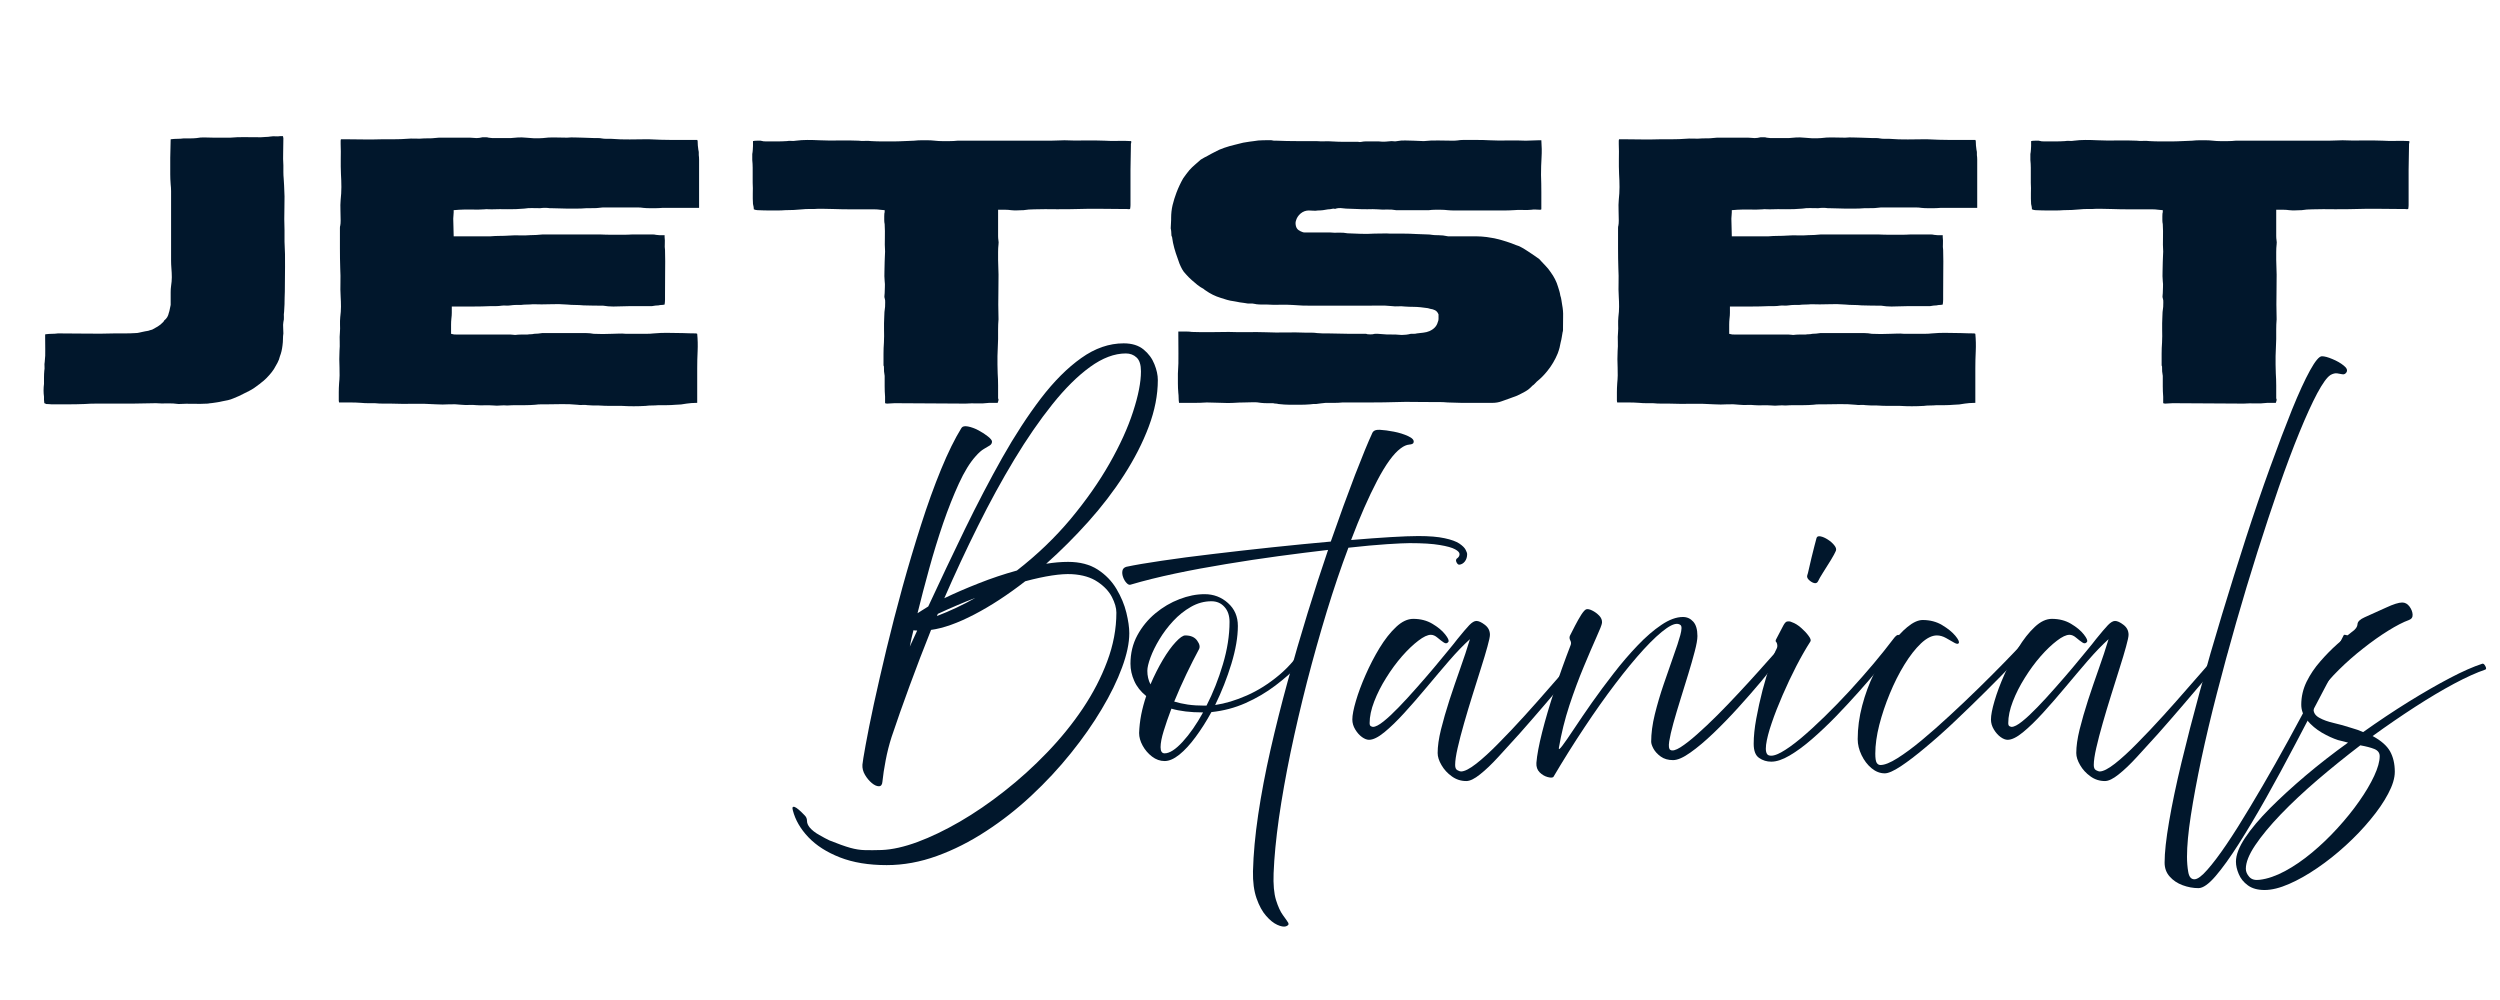
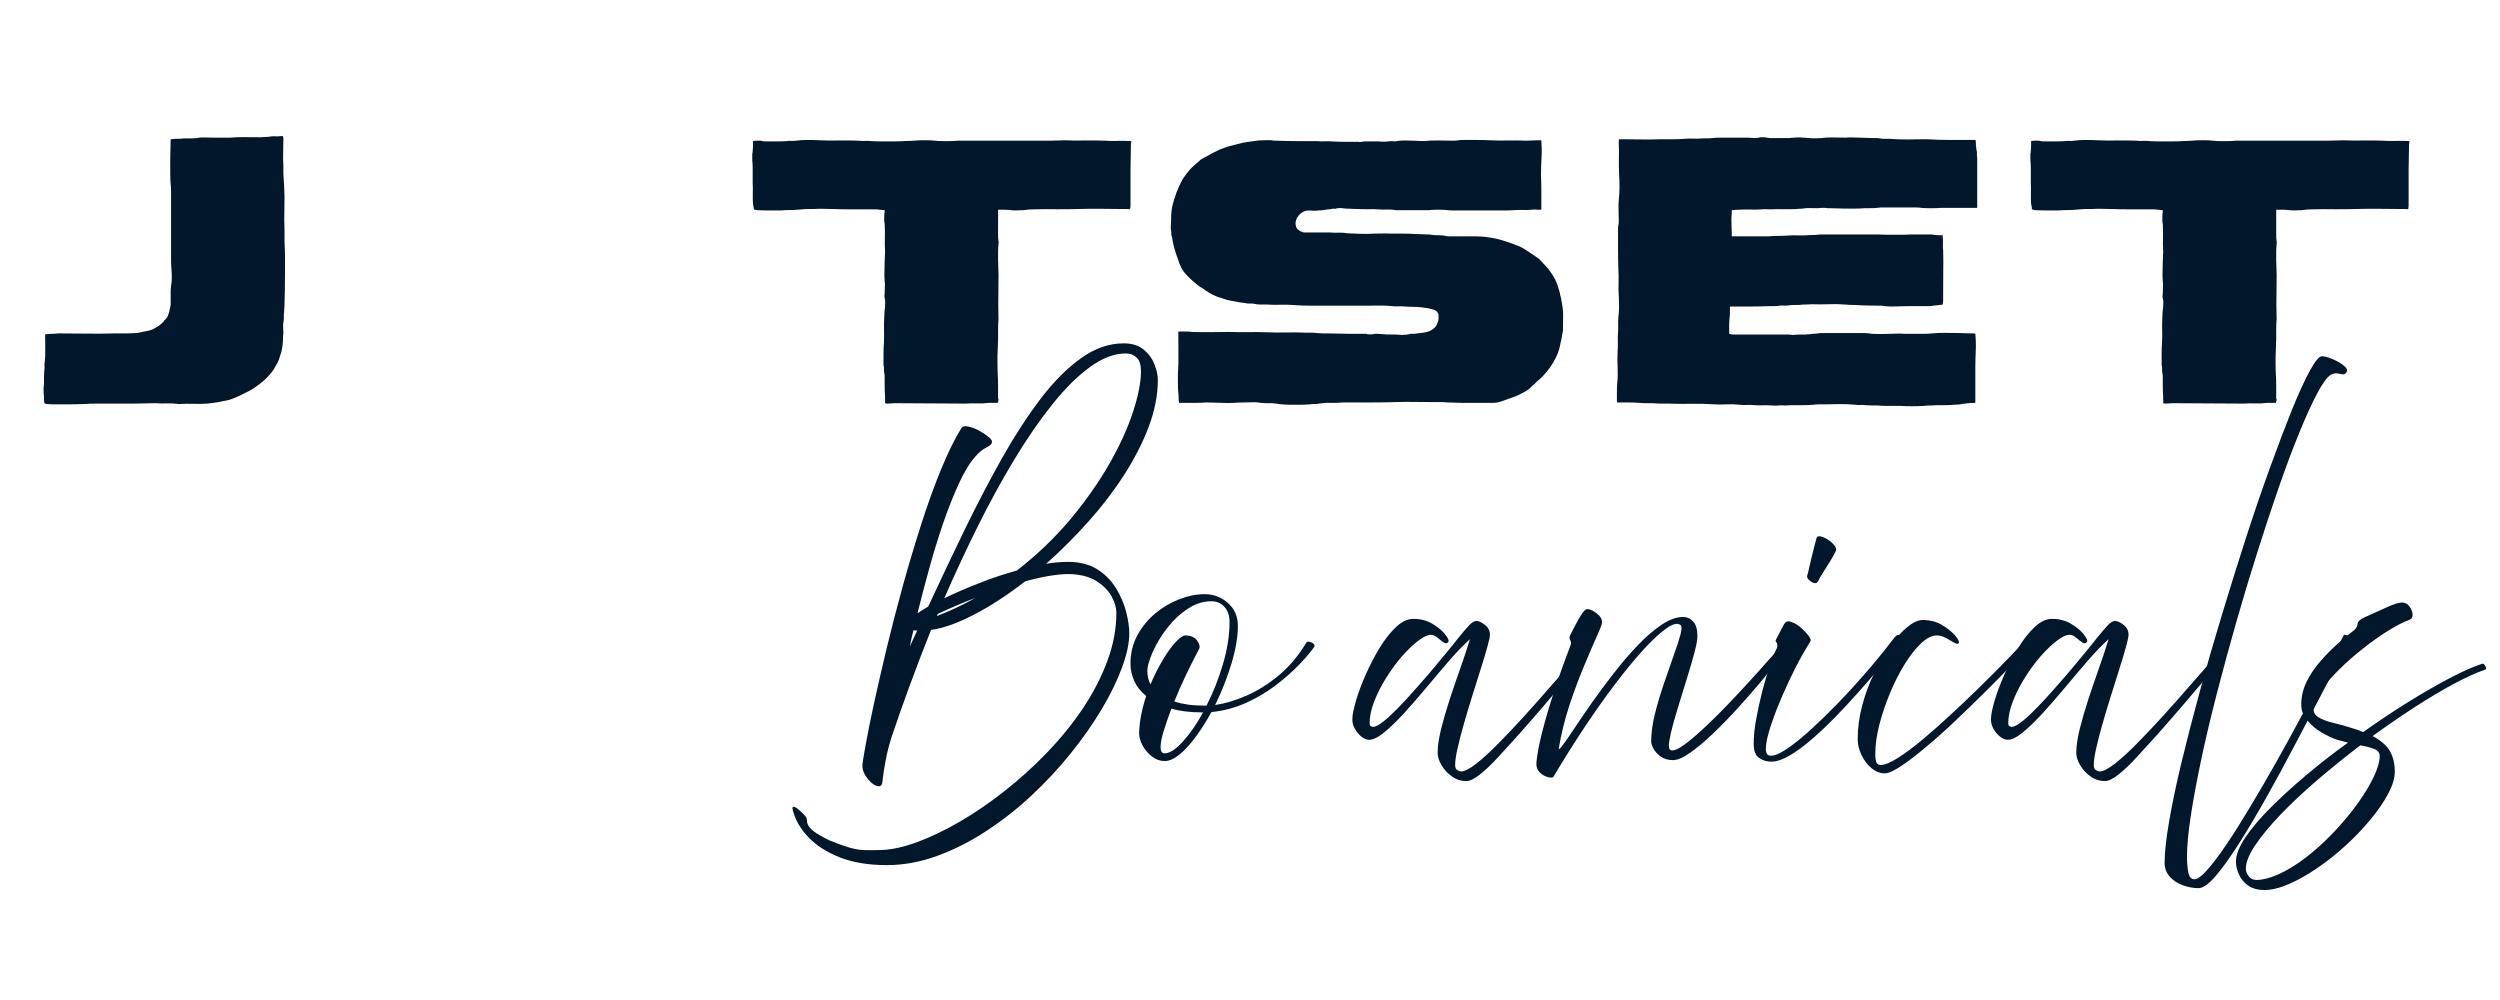
<svg xmlns="http://www.w3.org/2000/svg" version="1.2" preserveAspectRatio="xMidYMid meet" height="200" viewBox="0 0 375 150" zoomAndPan="magnify" width="500">
  <defs />
  <g id="747241418d">
    <g style="fill:#01172c;fill-opacity:1;">
      <g transform="translate(2.553, 60.541)">
        <path d="M 23.047 -39.656 C 23.086 -39.656 23.109 -39.656 23.109 -39.656 C 23.41 -39.695 23.723 -39.719 24.047 -39.719 C 24.367 -39.719 24.68 -39.738 24.984 -39.781 C 25.285 -39.781 25.609 -39.781 25.953 -39.781 C 26.297 -39.781 26.617 -39.797 26.922 -39.828 C 27.336 -39.91 27.758 -39.941 28.188 -39.922 C 28.625 -39.898 29.07 -39.891 29.531 -39.891 C 29.945 -39.891 30.352 -39.891 30.75 -39.891 C 31.156 -39.891 31.566 -39.891 31.984 -39.891 C 32.742 -39.961 33.508 -39.988 34.281 -39.969 C 35.062 -39.957 35.832 -39.953 36.594 -39.953 C 36.852 -39.984 37.098 -40 37.328 -40 C 37.555 -40 37.785 -40.02 38.016 -40.062 C 38.273 -40.102 38.531 -40.113 38.781 -40.094 C 39.031 -40.07 39.27 -40.082 39.5 -40.125 C 39.57 -40.125 39.633 -40.125 39.688 -40.125 C 39.75 -40.125 39.816 -40.125 39.891 -40.125 C 39.891 -40.082 39.898 -40.031 39.922 -39.969 C 39.941 -39.914 39.953 -39.852 39.953 -39.781 C 39.953 -39.094 39.941 -38.406 39.922 -37.719 C 39.898 -37.039 39.91 -36.379 39.953 -35.734 C 39.953 -35.391 39.953 -35.055 39.953 -34.734 C 39.953 -34.41 39.969 -34.082 40 -33.75 C 40 -33.594 40.008 -33.426 40.031 -33.25 C 40.051 -33.082 40.062 -32.906 40.062 -32.719 C 40.133 -31.625 40.148 -30.504 40.109 -29.359 C 40.078 -28.223 40.082 -27.102 40.125 -26 C 40.125 -25.738 40.125 -25.461 40.125 -25.172 C 40.125 -24.891 40.125 -24.598 40.125 -24.297 C 40.195 -23.047 40.223 -21.797 40.203 -20.547 C 40.18 -19.297 40.172 -18.062 40.172 -16.844 C 40.172 -16.5 40.16 -16.164 40.141 -15.844 C 40.129 -15.52 40.125 -15.207 40.125 -14.906 C 40.125 -14.719 40.113 -14.531 40.094 -14.344 C 40.07 -14.156 40.062 -13.961 40.062 -13.766 C 40.02 -13.504 40.008 -13.25 40.031 -13 C 40.051 -12.758 40.023 -12.504 39.953 -12.234 C 39.91 -11.973 39.898 -11.695 39.922 -11.406 C 39.941 -11.125 39.953 -10.832 39.953 -10.531 C 39.91 -10.258 39.891 -9.973 39.891 -9.672 C 39.891 -9.367 39.867 -9.066 39.828 -8.766 C 39.754 -8.117 39.625 -7.566 39.438 -7.109 C 39.363 -6.766 39.238 -6.43 39.062 -6.109 C 38.895 -5.797 38.719 -5.484 38.531 -5.172 C 38.332 -4.867 38.098 -4.566 37.828 -4.266 C 37.566 -3.961 37.285 -3.68 36.984 -3.422 C 36.867 -3.336 36.742 -3.238 36.609 -3.125 C 36.484 -3.008 36.363 -2.914 36.25 -2.844 C 35.789 -2.469 35.316 -2.156 34.828 -1.906 C 34.336 -1.656 33.828 -1.398 33.297 -1.141 C 33.023 -1.023 32.754 -0.91 32.484 -0.797 C 32.223 -0.68 31.941 -0.586 31.641 -0.516 C 31.367 -0.473 31.082 -0.414 30.781 -0.344 C 30.477 -0.27 30.176 -0.211 29.875 -0.172 C 29.645 -0.129 29.426 -0.098 29.219 -0.078 C 29.008 -0.066 28.812 -0.039 28.625 0 C 27.906 0.039 27.18 0.051 26.453 0.031 C 25.734 0.008 24.992 0.02 24.234 0.062 C 23.672 -0.02 23.102 -0.051 22.531 -0.031 C 21.969 -0.008 21.398 -0.02 20.828 -0.062 C 20.254 -0.062 19.68 -0.051 19.109 -0.031 C 18.547 -0.008 17.961 0 17.359 0 C 16.754 0 16.133 0 15.5 0 C 14.875 0 14.238 0 13.594 0 C 13.031 0 12.453 0 11.859 0 C 11.273 0 10.695 0.02 10.125 0.062 C 9.289 0.094 8.469 0.109 7.656 0.109 C 6.844 0.109 6.016 0.109 5.172 0.109 C 5.023 0.109 4.895 0.098 4.781 0.078 C 4.664 0.066 4.531 0.062 4.375 0.062 C 4.227 -0.02 4.133 -0.062 4.094 -0.062 C 4.062 -0.25 4.047 -0.414 4.047 -0.562 C 4.047 -0.719 4.047 -0.875 4.047 -1.031 C 3.961 -1.664 3.961 -2.305 4.047 -2.953 C 4.047 -3.266 4.047 -3.586 4.047 -3.922 C 4.047 -4.266 4.062 -4.609 4.094 -4.953 C 4.133 -5.141 4.145 -5.348 4.125 -5.578 C 4.102 -5.805 4.113 -6.035 4.156 -6.266 C 4.227 -6.867 4.254 -7.484 4.234 -8.109 C 4.223 -8.734 4.219 -9.348 4.219 -9.953 C 4.219 -10.035 4.219 -10.113 4.219 -10.188 C 4.219 -10.258 4.219 -10.316 4.219 -10.359 C 4.25 -10.391 4.285 -10.406 4.328 -10.406 C 4.629 -10.445 4.93 -10.469 5.234 -10.469 C 5.535 -10.469 5.836 -10.488 6.141 -10.531 C 7.586 -10.531 9.02 -10.52 10.438 -10.5 C 11.863 -10.477 13.281 -10.488 14.688 -10.531 C 15.219 -10.531 15.738 -10.531 16.25 -10.531 C 16.758 -10.531 17.258 -10.547 17.75 -10.578 C 17.945 -10.578 18.129 -10.598 18.297 -10.641 C 18.461 -10.68 18.625 -10.719 18.781 -10.75 C 18.926 -10.789 19.078 -10.82 19.234 -10.844 C 19.391 -10.863 19.539 -10.891 19.688 -10.922 C 19.758 -10.961 19.852 -10.992 19.969 -11.016 C 20.082 -11.035 20.18 -11.062 20.266 -11.094 C 20.484 -11.207 20.707 -11.332 20.938 -11.469 C 21.164 -11.602 21.375 -11.742 21.562 -11.891 C 21.645 -11.961 21.703 -12.02 21.734 -12.062 C 21.773 -12.102 21.816 -12.141 21.859 -12.172 C 21.93 -12.211 22.004 -12.312 22.078 -12.469 C 22.266 -12.613 22.414 -12.781 22.531 -12.969 C 22.645 -13.164 22.723 -13.375 22.766 -13.594 C 22.836 -13.789 22.891 -13.992 22.922 -14.203 C 22.961 -14.41 23.004 -14.609 23.047 -14.797 C 23.047 -14.836 23.047 -14.875 23.047 -14.906 C 23.047 -14.945 23.047 -14.984 23.047 -15.016 C 23.047 -15.129 23.047 -15.254 23.047 -15.391 C 23.047 -15.523 23.047 -15.648 23.047 -15.766 C 23.047 -16.066 23.047 -16.379 23.047 -16.703 C 23.047 -17.023 23.066 -17.336 23.109 -17.641 C 23.18 -18.098 23.219 -18.539 23.219 -18.969 C 23.219 -19.406 23.195 -19.852 23.156 -20.312 C 23.125 -20.695 23.109 -21.078 23.109 -21.453 C 23.109 -21.828 23.109 -22.207 23.109 -22.594 C 23.109 -23.957 23.109 -25.332 23.109 -26.719 C 23.109 -28.102 23.109 -29.477 23.109 -30.844 C 23.109 -31.188 23.109 -31.523 23.109 -31.859 C 23.109 -32.203 23.086 -32.547 23.047 -32.891 C 23.004 -33.422 22.984 -33.922 22.984 -34.391 C 22.984 -34.867 22.984 -35.352 22.984 -35.844 C 22.984 -36.039 22.984 -36.223 22.984 -36.391 C 22.984 -36.555 22.984 -36.719 22.984 -36.875 C 22.984 -37.363 22.992 -37.836 23.016 -38.297 C 23.035 -38.754 23.047 -39.207 23.047 -39.656 Z M 23.047 -39.656" style="stroke:none" />
      </g>
    </g>
    <g style="fill:#01172c;fill-opacity:1;">
      <g transform="translate(46.769, 60.541)">
-         <path d="M 4.375 -39.656 C 4.457 -39.656 4.535 -39.656 4.609 -39.656 C 4.68 -39.656 4.738 -39.656 4.781 -39.656 C 5.77 -39.656 6.773 -39.645 7.797 -39.625 C 8.816 -39.613 9.82 -39.625 10.812 -39.656 C 11.383 -39.656 11.953 -39.656 12.516 -39.656 C 13.086 -39.656 13.656 -39.676 14.219 -39.719 C 14.645 -39.758 15.082 -39.77 15.531 -39.75 C 15.988 -39.727 16.426 -39.738 16.844 -39.781 C 17.258 -39.781 17.641 -39.785 17.984 -39.797 C 18.328 -39.816 18.688 -39.848 19.062 -39.891 C 19.176 -39.891 19.281 -39.891 19.375 -39.891 C 19.469 -39.891 19.551 -39.891 19.625 -39.891 C 20.312 -39.891 20.992 -39.891 21.672 -39.891 C 22.359 -39.891 23.047 -39.891 23.734 -39.891 C 23.922 -39.891 24.086 -39.879 24.234 -39.859 C 24.391 -39.836 24.547 -39.828 24.703 -39.828 C 24.848 -39.828 24.992 -39.836 25.141 -39.859 C 25.297 -39.879 25.453 -39.91 25.609 -39.953 C 25.648 -39.953 25.676 -39.953 25.688 -39.953 C 25.707 -39.953 25.738 -39.953 25.781 -39.953 C 25.895 -39.953 26.016 -39.953 26.141 -39.953 C 26.273 -39.953 26.398 -39.93 26.516 -39.891 C 26.586 -39.891 26.68 -39.879 26.797 -39.859 C 26.91 -39.836 27.008 -39.828 27.094 -39.828 C 27.539 -39.828 27.992 -39.828 28.453 -39.828 C 28.91 -39.828 29.363 -39.828 29.812 -39.828 C 30.195 -39.867 30.578 -39.898 30.953 -39.922 C 31.336 -39.941 31.719 -39.93 32.094 -39.891 C 32.508 -39.848 32.938 -39.816 33.375 -39.797 C 33.812 -39.785 34.238 -39.797 34.656 -39.828 C 35.258 -39.91 35.863 -39.941 36.469 -39.922 C 37.082 -39.898 37.691 -39.891 38.297 -39.891 C 38.711 -39.93 39.109 -39.941 39.484 -39.922 C 39.867 -39.898 40.25 -39.891 40.625 -39.891 C 40.938 -39.891 41.242 -39.879 41.547 -39.859 C 41.848 -39.836 42.148 -39.828 42.453 -39.828 C 42.641 -39.828 42.816 -39.828 42.984 -39.828 C 43.16 -39.828 43.32 -39.812 43.469 -39.781 C 43.695 -39.738 43.938 -39.719 44.188 -39.719 C 44.438 -39.719 44.676 -39.719 44.906 -39.719 C 45.852 -39.645 46.781 -39.613 47.688 -39.625 C 48.594 -39.645 49.52 -39.656 50.469 -39.656 C 51.082 -39.625 51.703 -39.598 52.328 -39.578 C 52.953 -39.555 53.566 -39.547 54.172 -39.547 C 54.773 -39.547 55.379 -39.547 55.984 -39.547 C 56.598 -39.547 57.207 -39.547 57.812 -39.547 C 57.812 -39.516 57.82 -39.488 57.844 -39.469 C 57.863 -39.445 57.875 -39.438 57.875 -39.438 C 57.875 -39.207 57.883 -38.969 57.906 -38.719 C 57.926 -38.477 57.953 -38.258 57.984 -38.062 C 58.023 -37.914 58.047 -37.785 58.047 -37.672 C 58.047 -37.555 58.047 -37.426 58.047 -37.281 C 58.078 -37.051 58.094 -36.82 58.094 -36.594 C 58.094 -36.363 58.094 -36.113 58.094 -35.844 C 58.094 -34.82 58.094 -33.789 58.094 -32.75 C 58.094 -31.707 58.094 -30.672 58.094 -29.641 C 58.094 -29.609 58.094 -29.57 58.094 -29.531 C 58.094 -29.5 58.094 -29.441 58.094 -29.359 C 58.062 -29.359 58.023 -29.359 57.984 -29.359 C 57.953 -29.359 57.895 -29.359 57.812 -29.359 C 56.977 -29.359 56.113 -29.359 55.219 -29.359 C 54.332 -29.359 53.453 -29.359 52.578 -29.359 C 52.43 -29.359 52.27 -29.348 52.094 -29.328 C 51.926 -29.316 51.766 -29.312 51.609 -29.312 C 51.305 -29.312 50.992 -29.312 50.672 -29.312 C 50.348 -29.312 50.035 -29.328 49.734 -29.359 C 49.473 -29.398 49.207 -29.422 48.938 -29.422 C 48.676 -29.422 48.391 -29.422 48.078 -29.422 C 47.359 -29.422 46.629 -29.422 45.891 -29.422 C 45.148 -29.422 44.398 -29.422 43.641 -29.422 C 43.336 -29.379 43.023 -29.348 42.703 -29.328 C 42.379 -29.316 42.051 -29.312 41.719 -29.312 C 41.633 -29.312 41.547 -29.312 41.453 -29.312 C 41.359 -29.312 41.273 -29.312 41.203 -29.312 C 40.703 -29.27 40.211 -29.25 39.734 -29.25 C 39.266 -29.25 38.785 -29.25 38.297 -29.25 C 37.922 -29.25 37.531 -29.258 37.125 -29.281 C 36.727 -29.301 36.32 -29.312 35.906 -29.312 C 35.863 -29.312 35.82 -29.312 35.781 -29.312 C 35.75 -29.312 35.719 -29.312 35.688 -29.312 C 35.227 -29.383 34.75 -29.383 34.25 -29.312 C 33.875 -29.312 33.488 -29.316 33.094 -29.328 C 32.695 -29.348 32.289 -29.32 31.875 -29.25 C 31.031 -29.176 30.207 -29.145 29.406 -29.156 C 28.613 -29.176 27.801 -29.172 26.969 -29.141 C 26.82 -29.141 26.648 -29.145 26.453 -29.156 C 26.266 -29.176 26.078 -29.172 25.891 -29.141 C 25.285 -29.098 24.66 -29.086 24.016 -29.109 C 23.367 -29.129 22.723 -29.117 22.078 -29.078 C 21.93 -29.078 21.801 -29.066 21.688 -29.047 C 21.57 -29.023 21.438 -29.016 21.281 -29.016 C 21.281 -28.984 21.281 -28.938 21.281 -28.875 C 21.281 -28.82 21.281 -28.758 21.281 -28.688 C 21.281 -28.531 21.27 -28.375 21.25 -28.219 C 21.227 -28.07 21.219 -27.922 21.219 -27.766 C 21.219 -27.734 21.219 -27.719 21.219 -27.719 C 21.219 -27.719 21.219 -27.695 21.219 -27.656 C 21.219 -27.281 21.227 -26.879 21.25 -26.453 C 21.27 -26.035 21.281 -25.617 21.281 -25.203 C 21.281 -25.203 21.281 -25.191 21.281 -25.172 C 21.281 -25.16 21.281 -25.133 21.281 -25.094 C 21.352 -25.094 21.41 -25.094 21.453 -25.094 C 21.492 -25.094 21.531 -25.094 21.562 -25.094 C 22.438 -25.094 23.312 -25.094 24.188 -25.094 C 25.062 -25.094 25.93 -25.094 26.797 -25.094 C 27.254 -25.133 27.719 -25.156 28.188 -25.156 C 28.664 -25.156 29.133 -25.172 29.594 -25.203 C 30.125 -25.242 30.656 -25.254 31.188 -25.234 C 31.719 -25.211 32.227 -25.223 32.719 -25.266 C 33.02 -25.266 33.344 -25.273 33.688 -25.297 C 34.031 -25.316 34.352 -25.344 34.656 -25.375 C 34.695 -25.375 34.723 -25.375 34.734 -25.375 C 34.754 -25.375 34.785 -25.375 34.828 -25.375 C 36.234 -25.375 37.629 -25.375 39.016 -25.375 C 40.398 -25.375 41.789 -25.375 43.188 -25.375 C 43.832 -25.344 44.457 -25.328 45.062 -25.328 C 45.676 -25.328 46.285 -25.328 46.891 -25.328 C 47.078 -25.328 47.273 -25.332 47.484 -25.344 C 47.691 -25.363 47.91 -25.375 48.141 -25.375 C 48.629 -25.375 49.117 -25.375 49.609 -25.375 C 50.109 -25.375 50.609 -25.375 51.109 -25.375 C 51.297 -25.375 51.473 -25.352 51.641 -25.312 C 51.816 -25.281 51.977 -25.266 52.125 -25.266 C 52.281 -25.266 52.41 -25.266 52.516 -25.266 C 52.629 -25.266 52.766 -25.266 52.922 -25.266 C 52.922 -25.223 52.922 -25.172 52.922 -25.109 C 52.922 -25.055 52.922 -25.016 52.922 -24.984 C 52.961 -24.641 52.973 -24.305 52.953 -23.984 C 52.93 -23.66 52.941 -23.348 52.984 -23.047 C 53.016 -21.91 53.02 -20.781 53 -19.656 C 52.988 -18.539 52.984 -17.414 52.984 -16.281 C 52.984 -16.051 52.984 -15.82 52.984 -15.594 C 52.984 -15.363 52.961 -15.117 52.922 -14.859 C 52.766 -14.816 52.609 -14.797 52.453 -14.797 C 52.305 -14.797 52.16 -14.773 52.016 -14.734 C 51.859 -14.734 51.703 -14.723 51.547 -14.703 C 51.398 -14.691 51.234 -14.664 51.047 -14.625 C 51.004 -14.625 50.953 -14.625 50.891 -14.625 C 50.836 -14.625 50.797 -14.625 50.766 -14.625 C 50.266 -14.625 49.773 -14.625 49.297 -14.625 C 48.828 -14.625 48.348 -14.625 47.859 -14.625 C 47.441 -14.625 47.016 -14.613 46.578 -14.594 C 46.141 -14.57 45.691 -14.562 45.234 -14.562 C 44.973 -14.562 44.719 -14.57 44.469 -14.594 C 44.227 -14.613 43.973 -14.645 43.703 -14.688 C 43.66 -14.688 43.629 -14.688 43.609 -14.688 C 43.598 -14.688 43.594 -14.688 43.594 -14.688 C 43.094 -14.688 42.602 -14.691 42.125 -14.703 C 41.656 -14.723 41.195 -14.734 40.75 -14.734 C 40.332 -14.773 39.922 -14.797 39.516 -14.797 C 39.117 -14.797 38.711 -14.816 38.297 -14.859 C 37.461 -14.93 36.617 -14.945 35.766 -14.906 C 34.91 -14.875 34.047 -14.875 33.172 -14.906 C 32.867 -14.875 32.566 -14.859 32.266 -14.859 C 31.961 -14.859 31.66 -14.836 31.359 -14.797 C 31.086 -14.797 30.828 -14.797 30.578 -14.797 C 30.336 -14.797 30.082 -14.773 29.812 -14.734 C 29.594 -14.703 29.367 -14.691 29.141 -14.703 C 28.91 -14.723 28.68 -14.719 28.453 -14.688 C 28.191 -14.645 27.938 -14.625 27.688 -14.625 C 27.438 -14.625 27.18 -14.625 26.922 -14.625 C 25.973 -14.582 25.023 -14.562 24.078 -14.562 C 23.129 -14.562 22.176 -14.562 21.219 -14.562 C 21.188 -14.562 21.16 -14.562 21.141 -14.562 C 21.117 -14.562 21.07 -14.562 21 -14.562 C 21 -14.414 21 -14.266 21 -14.109 C 21 -13.961 21 -13.789 21 -13.594 C 21 -13.332 20.977 -13.051 20.938 -12.75 C 20.906 -12.445 20.891 -12.145 20.891 -11.844 C 20.891 -11.613 20.891 -11.383 20.891 -11.156 C 20.891 -10.926 20.891 -10.695 20.891 -10.469 C 21.035 -10.426 21.18 -10.395 21.328 -10.375 C 21.484 -10.363 21.641 -10.359 21.797 -10.359 C 23.117 -10.359 24.461 -10.359 25.828 -10.359 C 27.203 -10.359 28.531 -10.359 29.812 -10.359 C 29.926 -10.359 30.051 -10.348 30.188 -10.328 C 30.32 -10.305 30.426 -10.297 30.5 -10.297 C 30.801 -10.336 31.102 -10.359 31.406 -10.359 C 31.719 -10.359 32.023 -10.359 32.328 -10.359 C 32.516 -10.391 32.691 -10.406 32.859 -10.406 C 33.035 -10.406 33.195 -10.426 33.344 -10.469 C 33.531 -10.469 33.727 -10.477 33.938 -10.5 C 34.145 -10.52 34.348 -10.547 34.547 -10.578 C 34.691 -10.578 34.836 -10.578 34.984 -10.578 C 35.141 -10.578 35.297 -10.578 35.453 -10.578 C 36.211 -10.578 36.977 -10.578 37.75 -10.578 C 38.531 -10.578 39.301 -10.578 40.062 -10.578 C 40.438 -10.578 40.805 -10.578 41.172 -10.578 C 41.535 -10.578 41.906 -10.539 42.281 -10.469 C 43.188 -10.426 44.098 -10.426 45.016 -10.469 C 45.359 -10.469 45.695 -10.477 46.031 -10.5 C 46.375 -10.52 46.738 -10.508 47.125 -10.469 C 47.426 -10.469 47.727 -10.469 48.031 -10.469 C 48.332 -10.469 48.633 -10.469 48.938 -10.469 C 49.352 -10.469 49.758 -10.469 50.156 -10.469 C 50.562 -10.469 50.953 -10.488 51.328 -10.531 C 52.086 -10.602 52.816 -10.629 53.516 -10.609 C 54.223 -10.586 54.938 -10.578 55.656 -10.578 C 55.957 -10.578 56.281 -10.566 56.625 -10.547 C 56.969 -10.535 57.289 -10.531 57.594 -10.531 C 57.664 -10.531 57.711 -10.52 57.734 -10.5 C 57.754 -10.477 57.781 -10.469 57.812 -10.469 C 57.895 -9.594 57.914 -8.727 57.875 -7.875 C 57.832 -7.02 57.812 -6.16 57.812 -5.297 C 57.812 -4.461 57.812 -3.609 57.812 -2.734 C 57.812 -1.859 57.812 -0.984 57.812 -0.109 C 57.781 -0.109 57.754 -0.109 57.734 -0.109 C 57.711 -0.109 57.68 -0.109 57.641 -0.109 C 57.379 -0.109 57.133 -0.098 56.906 -0.078 C 56.676 -0.066 56.445 -0.039 56.219 0 C 55.656 0.113 55.109 0.172 54.578 0.172 C 54.117 0.211 53.68 0.234 53.266 0.234 C 52.848 0.234 52.43 0.234 52.016 0.234 C 51.672 0.266 51.336 0.281 51.016 0.281 C 50.691 0.281 50.379 0.301 50.078 0.344 C 48.859 0.414 47.68 0.414 46.547 0.344 C 45.941 0.344 45.352 0.344 44.781 0.344 C 44.219 0.344 43.629 0.32 43.016 0.281 C 42.754 0.281 42.488 0.281 42.219 0.281 C 41.957 0.281 41.676 0.266 41.375 0.234 C 41.102 0.191 40.844 0.18 40.594 0.203 C 40.352 0.223 40.098 0.211 39.828 0.172 C 39.078 0.098 38.312 0.066 37.531 0.078 C 36.75 0.098 35.977 0.109 35.219 0.109 C 34.957 0.109 34.68 0.109 34.391 0.109 C 34.109 0.109 33.816 0.129 33.516 0.172 C 33.023 0.211 32.531 0.234 32.031 0.234 C 31.539 0.234 31.031 0.234 30.5 0.234 C 30.312 0.234 30.117 0.238 29.922 0.25 C 29.734 0.27 29.547 0.281 29.359 0.281 C 29.359 0.281 29.348 0.281 29.328 0.281 C 29.316 0.281 29.312 0.281 29.312 0.281 C 28.969 0.25 28.625 0.25 28.281 0.281 C 27.938 0.32 27.598 0.32 27.266 0.281 C 26.836 0.25 26.406 0.238 25.969 0.25 C 25.539 0.27 25.117 0.266 24.703 0.234 C 24.316 0.191 23.941 0.18 23.578 0.203 C 23.223 0.223 22.836 0.211 22.422 0.172 C 21.816 0.098 21.195 0.078 20.562 0.109 C 19.938 0.148 19.305 0.148 18.672 0.109 C 17.523 0.035 16.383 0.008 15.25 0.031 C 14.113 0.051 12.977 0.039 11.844 0 C 11.457 0 11.066 0 10.672 0 C 10.273 0 9.867 -0.02 9.453 -0.062 C 9.109 -0.062 8.766 -0.062 8.422 -0.062 C 8.078 -0.062 7.754 -0.078 7.453 -0.109 C 6.922 -0.148 6.379 -0.172 5.828 -0.172 C 5.273 -0.172 4.719 -0.172 4.156 -0.172 C 4.156 -0.172 4.133 -0.172 4.094 -0.172 C 4.094 -0.242 4.082 -0.297 4.062 -0.328 C 4.051 -0.367 4.047 -0.41 4.047 -0.453 C 4.047 -0.867 4.047 -1.285 4.047 -1.703 C 4.047 -2.117 4.062 -2.555 4.094 -3.016 C 4.176 -3.816 4.195 -4.625 4.156 -5.438 C 4.113 -6.25 4.113 -7.07 4.156 -7.906 C 4.195 -8.363 4.207 -8.828 4.188 -9.297 C 4.164 -9.773 4.176 -10.242 4.219 -10.703 C 4.25 -11.078 4.254 -11.453 4.234 -11.828 C 4.223 -12.211 4.234 -12.594 4.266 -12.969 C 4.336 -13.5 4.375 -14.02 4.375 -14.531 C 4.375 -15.051 4.359 -15.555 4.328 -16.047 C 4.285 -16.766 4.273 -17.461 4.297 -18.141 C 4.316 -18.828 4.305 -19.535 4.266 -20.266 C 4.234 -21.242 4.219 -22.242 4.219 -23.266 C 4.219 -24.297 4.219 -25.32 4.219 -26.344 C 4.219 -26.5 4.234 -26.613 4.266 -26.688 C 4.305 -26.875 4.328 -27.117 4.328 -27.422 C 4.328 -27.953 4.316 -28.484 4.297 -29.016 C 4.273 -29.547 4.285 -30.062 4.328 -30.562 C 4.398 -31.207 4.438 -31.848 4.438 -32.484 C 4.438 -33.129 4.414 -33.773 4.375 -34.422 C 4.344 -35.18 4.332 -35.941 4.344 -36.703 C 4.363 -37.461 4.359 -38.203 4.328 -38.922 C 4.328 -38.992 4.328 -39.078 4.328 -39.172 C 4.328 -39.273 4.328 -39.363 4.328 -39.438 C 4.328 -39.477 4.332 -39.516 4.344 -39.547 C 4.363 -39.586 4.375 -39.625 4.375 -39.656 Z M 4.375 -39.656" style="stroke:none" />
-       </g>
+         </g>
    </g>
    <g style="fill:#01172c;fill-opacity:1;">
      <g transform="translate(108.855, 60.541)">
        <path d="M 60.828 -39.094 C 60.797 -39.051 60.781 -39 60.781 -38.938 C 60.781 -38.883 60.781 -38.82 60.781 -38.75 C 60.781 -38.145 60.77 -37.535 60.75 -36.922 C 60.727 -36.316 60.719 -35.691 60.719 -35.047 C 60.719 -34.254 60.719 -33.457 60.719 -32.656 C 60.719 -31.863 60.719 -31.086 60.719 -30.328 C 60.719 -30.141 60.719 -29.953 60.719 -29.766 C 60.719 -29.578 60.695 -29.383 60.656 -29.188 C 60.508 -29.156 60.359 -29.156 60.203 -29.188 C 60.172 -29.188 60.113 -29.188 60.031 -29.188 C 59.957 -29.188 59.883 -29.188 59.812 -29.188 C 58.633 -29.188 57.469 -29.195 56.312 -29.219 C 55.156 -29.238 53.988 -29.227 52.812 -29.188 C 51.75 -29.156 50.664 -29.145 49.562 -29.156 C 48.469 -29.176 47.367 -29.172 46.266 -29.141 C 45.992 -29.141 45.723 -29.129 45.453 -29.109 C 45.191 -29.086 44.93 -29.055 44.672 -29.016 C 44.672 -29.016 44.66 -29.016 44.641 -29.016 C 44.617 -29.016 44.609 -29.016 44.609 -29.016 C 44.305 -29.016 44.004 -29.004 43.703 -28.984 C 43.398 -28.973 43.098 -28.984 42.797 -29.016 C 42.523 -29.055 42.25 -29.078 41.969 -29.078 C 41.688 -29.078 41.41 -29.078 41.141 -29.078 C 41.109 -29.078 41.07 -29.078 41.031 -29.078 C 40.988 -29.078 40.93 -29.078 40.859 -29.078 C 40.859 -29.035 40.859 -29.004 40.859 -28.984 C 40.859 -28.973 40.859 -28.969 40.859 -28.969 C 40.859 -28.32 40.859 -27.688 40.859 -27.062 C 40.859 -26.438 40.859 -25.801 40.859 -25.156 C 40.859 -24.926 40.875 -24.707 40.906 -24.5 C 40.945 -24.289 40.953 -24.094 40.922 -23.906 C 40.879 -23.52 40.859 -23.133 40.859 -22.75 C 40.859 -22.375 40.859 -21.977 40.859 -21.562 C 40.93 -20.082 40.945 -18.594 40.906 -17.094 C 40.875 -15.602 40.879 -14.117 40.922 -12.641 C 40.879 -12.141 40.859 -11.641 40.859 -11.141 C 40.859 -10.648 40.859 -10.16 40.859 -9.672 C 40.816 -8.836 40.785 -7.992 40.766 -7.141 C 40.754 -6.285 40.766 -5.422 40.797 -4.547 C 40.836 -3.941 40.859 -3.344 40.859 -2.75 C 40.859 -2.164 40.859 -1.57 40.859 -0.969 C 40.859 -0.926 40.859 -0.895 40.859 -0.875 C 40.859 -0.863 40.859 -0.836 40.859 -0.797 C 40.93 -0.68 40.945 -0.566 40.906 -0.453 C 40.875 -0.336 40.836 -0.223 40.797 -0.109 C 40.566 -0.109 40.348 -0.109 40.141 -0.109 C 39.93 -0.109 39.719 -0.109 39.5 -0.109 C 38.883 -0.035 38.289 -0.008 37.719 -0.031 C 37.156 -0.051 36.57 -0.039 35.969 0 C 34.219 0 32.453 -0.008 30.672 -0.031 C 28.891 -0.051 27.109 -0.062 25.328 -0.062 C 25.129 -0.062 24.945 -0.051 24.781 -0.031 C 24.613 -0.008 24.43 0 24.234 0 C 24.129 0 24.02 -0.02 23.906 -0.062 C 23.906 -0.25 23.906 -0.414 23.906 -0.562 C 23.906 -0.719 23.906 -0.875 23.906 -1.031 C 23.863 -1.562 23.844 -2.082 23.844 -2.594 C 23.844 -3.102 23.844 -3.625 23.844 -4.156 C 23.801 -4.383 23.77 -4.609 23.75 -4.828 C 23.738 -5.055 23.734 -5.305 23.734 -5.578 C 23.691 -5.617 23.672 -5.691 23.672 -5.797 C 23.672 -6.367 23.672 -6.93 23.672 -7.484 C 23.672 -8.035 23.691 -8.594 23.734 -9.156 C 23.766 -9.801 23.77 -10.445 23.75 -11.094 C 23.738 -11.738 23.75 -12.363 23.781 -12.969 C 23.781 -13.238 23.789 -13.492 23.812 -13.734 C 23.832 -13.984 23.863 -14.242 23.906 -14.516 C 23.906 -14.742 23.91 -14.961 23.922 -15.172 C 23.941 -15.379 23.914 -15.594 23.844 -15.812 C 23.801 -15.926 23.789 -16.051 23.812 -16.188 C 23.832 -16.32 23.844 -16.445 23.844 -16.562 C 23.844 -16.863 23.852 -17.164 23.875 -17.469 C 23.895 -17.77 23.883 -18.07 23.844 -18.375 C 23.801 -18.875 23.789 -19.359 23.812 -19.828 C 23.832 -20.305 23.844 -20.789 23.844 -21.281 C 23.844 -21.551 23.852 -21.816 23.875 -22.078 C 23.895 -22.348 23.906 -22.594 23.906 -22.812 C 23.863 -23.5 23.852 -24.18 23.875 -24.859 C 23.895 -25.547 23.883 -26.234 23.844 -26.922 C 23.801 -27.109 23.781 -27.305 23.781 -27.516 C 23.781 -27.723 23.781 -27.922 23.781 -28.109 C 23.781 -28.41 23.801 -28.617 23.844 -28.734 C 23.844 -28.805 23.844 -28.863 23.844 -28.906 C 23.844 -28.945 23.844 -28.984 23.844 -29.016 C 23.727 -29.016 23.613 -29.023 23.5 -29.047 C 23.383 -29.066 23.27 -29.078 23.156 -29.078 C 22.895 -29.117 22.602 -29.141 22.281 -29.141 C 21.957 -29.141 21.645 -29.141 21.344 -29.141 C 20.508 -29.141 19.656 -29.141 18.781 -29.141 C 17.906 -29.141 17.031 -29.156 16.156 -29.188 C 15.664 -29.188 15.172 -29.195 14.672 -29.219 C 14.18 -29.238 13.691 -29.227 13.203 -29.188 C 12.93 -29.188 12.656 -29.188 12.375 -29.188 C 12.094 -29.188 11.801 -29.172 11.5 -29.141 C 11.082 -29.098 10.656 -29.066 10.219 -29.047 C 9.781 -29.023 9.352 -29.016 8.938 -29.016 C 8.551 -28.984 8.148 -28.969 7.734 -28.969 C 7.316 -28.969 6.898 -28.969 6.484 -28.969 C 6.223 -28.969 5.945 -28.973 5.656 -28.984 C 5.375 -29.004 5.082 -29.016 4.781 -29.016 C 4.707 -29.016 4.617 -29.023 4.516 -29.047 C 4.422 -29.066 4.32 -29.098 4.219 -29.141 C 4.219 -29.254 4.207 -29.375 4.188 -29.5 C 4.164 -29.633 4.133 -29.781 4.094 -29.938 C 4.062 -30.469 4.051 -31 4.062 -31.531 C 4.082 -32.062 4.078 -32.594 4.047 -33.125 C 4.047 -33.312 4.047 -33.488 4.047 -33.656 C 4.047 -33.832 4.047 -34.016 4.047 -34.203 C 4.047 -34.617 4.047 -35.016 4.047 -35.391 C 4.047 -35.773 4.023 -36.156 3.984 -36.531 C 3.984 -36.719 3.984 -36.879 3.984 -37.016 C 3.984 -37.148 3.984 -37.289 3.984 -37.438 C 4.023 -37.633 4.051 -37.836 4.062 -38.047 C 4.082 -38.254 4.094 -38.453 4.094 -38.641 C 4.094 -38.785 4.094 -38.914 4.094 -39.031 C 4.094 -39.145 4.094 -39.258 4.094 -39.375 C 4.207 -39.414 4.406 -39.438 4.688 -39.438 C 4.977 -39.438 5.16 -39.438 5.234 -39.438 C 5.391 -39.395 5.539 -39.363 5.688 -39.344 C 5.844 -39.332 5.992 -39.328 6.141 -39.328 C 6.672 -39.328 7.18 -39.328 7.672 -39.328 C 8.172 -39.328 8.664 -39.344 9.156 -39.375 C 9.383 -39.414 9.613 -39.426 9.844 -39.406 C 10.07 -39.383 10.301 -39.395 10.531 -39.438 C 11.094 -39.508 11.664 -39.547 12.25 -39.547 C 12.844 -39.547 13.445 -39.531 14.062 -39.5 C 15.039 -39.457 16.023 -39.445 17.016 -39.469 C 18.004 -39.488 18.973 -39.477 19.922 -39.438 C 20.223 -39.395 20.539 -39.383 20.875 -39.406 C 21.219 -39.426 21.547 -39.414 21.859 -39.375 C 22.422 -39.344 22.984 -39.328 23.547 -39.328 C 24.117 -39.328 24.672 -39.328 25.203 -39.328 C 25.473 -39.328 25.727 -39.332 25.969 -39.344 C 26.219 -39.363 26.477 -39.375 26.75 -39.375 C 27.008 -39.375 27.266 -39.383 27.516 -39.406 C 27.766 -39.426 28.02 -39.438 28.281 -39.438 C 28.625 -39.477 28.961 -39.5 29.297 -39.5 C 29.641 -39.5 29.984 -39.5 30.328 -39.5 C 30.672 -39.5 31.02 -39.477 31.375 -39.438 C 31.738 -39.395 32.094 -39.375 32.438 -39.375 C 32.852 -39.375 33.25 -39.375 33.625 -39.375 C 34.008 -39.375 34.391 -39.395 34.766 -39.438 C 34.848 -39.438 34.914 -39.438 34.969 -39.438 C 35.02 -39.438 35.066 -39.438 35.109 -39.438 C 36.098 -39.438 37.094 -39.438 38.094 -39.438 C 39.102 -39.438 40.082 -39.438 41.031 -39.438 C 41.219 -39.438 41.383 -39.438 41.531 -39.438 C 41.688 -39.438 41.844 -39.438 42 -39.438 C 42.258 -39.438 42.504 -39.438 42.734 -39.438 C 42.961 -39.438 43.207 -39.438 43.469 -39.438 C 43.582 -39.438 43.695 -39.438 43.812 -39.438 C 43.926 -39.438 44.039 -39.438 44.156 -39.438 C 44.914 -39.438 45.68 -39.438 46.453 -39.438 C 47.234 -39.438 47.988 -39.438 48.719 -39.438 C 49.094 -39.438 49.453 -39.445 49.797 -39.469 C 50.141 -39.488 50.477 -39.5 50.812 -39.5 C 51.801 -39.457 52.797 -39.445 53.797 -39.469 C 54.805 -39.488 55.82 -39.477 56.844 -39.438 C 57.488 -39.395 58.148 -39.383 58.828 -39.406 C 59.516 -39.426 60.18 -39.414 60.828 -39.375 C 60.828 -39.344 60.828 -39.305 60.828 -39.266 C 60.828 -39.223 60.828 -39.164 60.828 -39.094 Z M 60.828 -39.094" style="stroke:none" />
      </g>
    </g>
    <g style="fill:#01172c;fill-opacity:1;">
      <g transform="translate(171.623, 60.541)">
        <path d="M 5.234 -0.109 C 5.191 -0.379 5.172 -0.633 5.172 -0.875 C 5.172 -1.125 5.156 -1.363 5.125 -1.594 C 5.082 -2.082 5.062 -2.562 5.062 -3.031 C 5.062 -3.508 5.062 -4 5.062 -4.5 C 5.133 -5.52 5.16 -6.531 5.141 -7.531 C 5.129 -8.539 5.125 -9.539 5.125 -10.531 C 5.125 -10.602 5.125 -10.656 5.125 -10.688 C 5.125 -10.727 5.125 -10.77 5.125 -10.812 C 5.195 -10.812 5.25 -10.812 5.281 -10.812 C 5.32 -10.812 5.363 -10.812 5.406 -10.812 C 5.707 -10.812 6.008 -10.812 6.312 -10.812 C 6.613 -10.812 6.898 -10.789 7.172 -10.75 C 8.078 -10.719 8.992 -10.707 9.922 -10.719 C 10.859 -10.738 11.781 -10.75 12.688 -10.75 C 13.633 -10.719 14.562 -10.707 15.469 -10.719 C 16.383 -10.738 17.316 -10.734 18.266 -10.703 C 19.254 -10.66 20.25 -10.648 21.25 -10.672 C 22.258 -10.691 23.254 -10.68 24.234 -10.641 C 24.547 -10.641 24.844 -10.641 25.125 -10.641 C 25.406 -10.641 25.68 -10.617 25.953 -10.578 C 26.254 -10.547 26.535 -10.531 26.797 -10.531 C 27.066 -10.531 27.332 -10.531 27.594 -10.531 C 28.125 -10.531 28.656 -10.52 29.188 -10.5 C 29.719 -10.477 30.25 -10.469 30.781 -10.469 C 31.195 -10.469 31.613 -10.469 32.031 -10.469 C 32.457 -10.469 32.879 -10.469 33.297 -10.469 C 33.328 -10.469 33.359 -10.457 33.391 -10.438 C 33.43 -10.414 33.473 -10.406 33.516 -10.406 C 33.785 -10.375 34.051 -10.375 34.312 -10.406 C 34.426 -10.445 34.551 -10.469 34.688 -10.469 C 34.82 -10.469 34.941 -10.469 35.047 -10.469 C 35.473 -10.426 35.91 -10.395 36.359 -10.375 C 36.816 -10.363 37.273 -10.359 37.734 -10.359 C 37.879 -10.359 38.023 -10.348 38.172 -10.328 C 38.328 -10.305 38.484 -10.297 38.641 -10.297 C 39.098 -10.297 39.551 -10.352 40 -10.469 C 40.156 -10.469 40.305 -10.469 40.453 -10.469 C 40.609 -10.469 40.766 -10.488 40.922 -10.531 C 41.223 -10.562 41.539 -10.598 41.875 -10.641 C 42.219 -10.68 42.523 -10.758 42.797 -10.875 C 43.473 -11.176 43.891 -11.629 44.047 -12.234 C 44.086 -12.305 44.113 -12.379 44.125 -12.453 C 44.145 -12.535 44.156 -12.613 44.156 -12.688 C 44.156 -12.801 44.156 -12.914 44.156 -13.031 C 44.156 -13.145 44.156 -13.258 44.156 -13.375 C 44.039 -13.676 43.867 -13.883 43.641 -14 C 43.422 -14.113 43.176 -14.188 42.906 -14.219 C 42.676 -14.301 42.445 -14.348 42.219 -14.359 C 42 -14.379 41.754 -14.41 41.484 -14.453 C 41.109 -14.492 40.719 -14.516 40.312 -14.516 C 39.914 -14.516 39.508 -14.531 39.094 -14.562 C 38.789 -14.602 38.469 -14.613 38.125 -14.594 C 37.781 -14.57 37.457 -14.582 37.156 -14.625 C 36.477 -14.695 35.797 -14.723 35.109 -14.703 C 34.43 -14.691 33.75 -14.688 33.062 -14.688 C 31.77 -14.688 30.477 -14.688 29.188 -14.688 C 27.906 -14.688 26.617 -14.688 25.328 -14.688 C 24.828 -14.688 24.32 -14.691 23.812 -14.703 C 23.301 -14.723 22.781 -14.754 22.25 -14.797 C 21.645 -14.836 21.02 -14.848 20.375 -14.828 C 19.727 -14.805 19.082 -14.816 18.438 -14.859 C 18.176 -14.859 17.91 -14.859 17.641 -14.859 C 17.379 -14.859 17.113 -14.875 16.844 -14.906 C 16.801 -14.906 16.75 -14.914 16.688 -14.938 C 16.633 -14.957 16.57 -14.969 16.5 -14.969 C 16.352 -15 16.203 -15.016 16.047 -15.016 C 15.891 -15.016 15.719 -15.016 15.531 -15.016 C 15.344 -15.055 15.145 -15.086 14.938 -15.109 C 14.727 -15.129 14.531 -15.156 14.344 -15.188 C 14.188 -15.227 14.031 -15.258 13.875 -15.281 C 13.727 -15.301 13.582 -15.328 13.438 -15.359 C 13.094 -15.398 12.758 -15.469 12.438 -15.562 C 12.113 -15.656 11.781 -15.758 11.438 -15.875 C 11.062 -15.988 10.68 -16.141 10.297 -16.328 C 9.922 -16.516 9.539 -16.742 9.156 -17.016 C 9.125 -17.055 9.086 -17.082 9.047 -17.094 C 9.004 -17.113 8.969 -17.145 8.938 -17.188 C 8.594 -17.375 8.273 -17.582 7.984 -17.812 C 7.703 -18.039 7.43 -18.27 7.172 -18.5 C 7.016 -18.645 6.859 -18.789 6.703 -18.938 C 6.555 -19.094 6.41 -19.25 6.266 -19.406 C 6.035 -19.633 5.844 -19.891 5.688 -20.172 C 5.539 -20.453 5.41 -20.727 5.297 -21 C 5.098 -21.531 4.914 -22.051 4.75 -22.562 C 4.582 -23.07 4.441 -23.594 4.328 -24.125 C 4.285 -24.312 4.254 -24.5 4.234 -24.688 C 4.223 -24.883 4.176 -25.055 4.094 -25.203 C 4.094 -25.398 4.082 -25.594 4.062 -25.781 C 4.051 -25.969 4.023 -26.141 3.984 -26.297 C 3.984 -26.484 3.992 -26.691 4.016 -26.922 C 4.035 -27.148 4.047 -27.375 4.047 -27.594 C 4.047 -27.633 4.047 -27.672 4.047 -27.703 C 4.047 -27.742 4.047 -27.785 4.047 -27.828 C 4.047 -28.504 4.117 -29.156 4.266 -29.781 C 4.422 -30.414 4.613 -31.035 4.844 -31.641 C 5.145 -32.43 5.484 -33.148 5.859 -33.797 C 6.016 -34.023 6.164 -34.234 6.312 -34.422 C 6.469 -34.617 6.617 -34.812 6.766 -35 C 7.035 -35.301 7.312 -35.57 7.594 -35.812 C 7.883 -36.062 8.18 -36.32 8.484 -36.594 C 8.672 -36.707 8.848 -36.812 9.016 -36.906 C 9.191 -37 9.352 -37.082 9.5 -37.156 C 9.688 -37.27 9.875 -37.375 10.062 -37.469 C 10.258 -37.562 10.43 -37.648 10.578 -37.734 C 11.035 -37.992 11.52 -38.207 12.031 -38.375 C 12.539 -38.551 13.047 -38.695 13.547 -38.812 C 13.848 -38.883 14.141 -38.957 14.422 -39.031 C 14.711 -39.113 14.988 -39.172 15.25 -39.203 C 15.438 -39.242 15.633 -39.273 15.844 -39.297 C 16.051 -39.316 16.254 -39.344 16.453 -39.375 C 16.672 -39.414 16.895 -39.445 17.125 -39.469 C 17.352 -39.488 17.582 -39.5 17.812 -39.5 C 18.113 -39.5 18.395 -39.504 18.656 -39.516 C 18.926 -39.535 19.195 -39.508 19.469 -39.438 C 19.539 -39.438 19.613 -39.438 19.688 -39.438 C 19.758 -39.438 19.836 -39.438 19.922 -39.438 C 20.898 -39.395 21.883 -39.375 22.875 -39.375 C 23.863 -39.375 24.848 -39.375 25.828 -39.375 C 26.211 -39.344 26.602 -39.332 27 -39.344 C 27.395 -39.363 27.785 -39.359 28.172 -39.328 C 28.816 -39.285 29.461 -39.266 30.109 -39.266 C 30.754 -39.266 31.414 -39.266 32.094 -39.266 C 32.281 -39.223 32.457 -39.223 32.625 -39.266 C 32.801 -39.305 32.984 -39.328 33.172 -39.328 C 33.516 -39.328 33.859 -39.328 34.203 -39.328 C 34.547 -39.328 34.883 -39.328 35.219 -39.328 C 35.562 -39.285 35.895 -39.273 36.219 -39.297 C 36.539 -39.316 36.836 -39.344 37.109 -39.375 C 37.254 -39.375 37.395 -39.363 37.531 -39.344 C 37.664 -39.332 37.805 -39.344 37.953 -39.375 C 38.367 -39.457 38.785 -39.488 39.203 -39.469 C 39.617 -39.445 40.02 -39.438 40.406 -39.438 C 40.664 -39.438 40.922 -39.426 41.172 -39.406 C 41.422 -39.383 41.676 -39.375 41.938 -39.375 C 42.695 -39.457 43.438 -39.488 44.156 -39.469 C 44.875 -39.445 45.598 -39.438 46.328 -39.438 C 46.586 -39.438 46.832 -39.453 47.062 -39.484 C 47.289 -39.523 47.535 -39.547 47.797 -39.547 C 47.879 -39.547 47.922 -39.547 47.922 -39.547 C 47.922 -39.547 47.938 -39.547 47.969 -39.547 C 48.039 -39.547 48.113 -39.547 48.188 -39.547 C 48.27 -39.547 48.332 -39.547 48.375 -39.547 C 48.938 -39.547 49.504 -39.547 50.078 -39.547 C 50.648 -39.547 51.219 -39.531 51.781 -39.5 C 52.695 -39.457 53.609 -39.445 54.516 -39.469 C 55.422 -39.488 56.332 -39.477 57.25 -39.438 C 57.551 -39.438 57.863 -39.445 58.188 -39.469 C 58.508 -39.488 58.82 -39.5 59.125 -39.5 C 59.195 -39.5 59.27 -39.5 59.344 -39.5 C 59.426 -39.5 59.504 -39.5 59.578 -39.5 C 59.648 -38.625 59.66 -37.758 59.609 -36.906 C 59.555 -36.051 59.531 -35.188 59.531 -34.312 C 59.562 -33.438 59.578 -32.57 59.578 -31.719 C 59.578 -30.863 59.578 -30.004 59.578 -29.141 C 59.547 -29.098 59.473 -29.078 59.359 -29.078 C 59.16 -29.078 58.945 -29.086 58.719 -29.109 C 58.5 -29.129 58.289 -29.117 58.094 -29.078 C 57.676 -29.035 57.238 -29.023 56.781 -29.047 C 56.332 -29.066 55.879 -29.055 55.422 -29.016 C 54.93 -28.984 54.422 -28.969 53.891 -28.969 C 53.359 -28.969 52.828 -28.969 52.297 -28.969 C 51.348 -28.969 50.398 -28.969 49.453 -28.969 C 48.504 -28.969 47.535 -28.969 46.547 -28.969 C 46.203 -28.969 45.859 -28.984 45.516 -29.016 C 45.18 -29.055 44.844 -29.078 44.5 -29.078 C 44.238 -29.078 43.953 -29.078 43.641 -29.078 C 43.336 -29.078 43.035 -29.055 42.734 -29.016 C 42.691 -29.016 42.645 -29.016 42.594 -29.016 C 42.539 -29.016 42.473 -29.016 42.391 -29.016 C 41.629 -29.016 40.859 -29.016 40.078 -29.016 C 39.305 -29.016 38.539 -29.016 37.781 -29.016 C 37.332 -29.098 36.867 -29.129 36.391 -29.109 C 35.922 -29.086 35.473 -29.098 35.047 -29.141 C 34.555 -29.172 34.055 -29.176 33.547 -29.156 C 33.035 -29.145 32.516 -29.156 31.984 -29.188 C 31.711 -29.188 31.438 -29.195 31.156 -29.219 C 30.875 -29.238 30.582 -29.25 30.281 -29.25 C 30.008 -29.289 29.75 -29.316 29.5 -29.328 C 29.258 -29.348 29.004 -29.32 28.734 -29.25 C 28.66 -29.176 28.586 -29.176 28.516 -29.25 C 28.359 -29.25 28.203 -29.227 28.047 -29.188 C 27.898 -29.156 27.75 -29.141 27.594 -29.141 C 27.332 -29.098 27.078 -29.055 26.828 -29.016 C 26.586 -28.984 26.332 -28.969 26.062 -28.969 C 25.832 -28.926 25.602 -28.914 25.375 -28.938 C 25.145 -28.957 24.922 -28.969 24.703 -28.969 C 24.242 -28.969 23.832 -28.816 23.469 -28.516 C 23.113 -28.211 22.879 -27.848 22.766 -27.422 C 22.691 -27.203 22.691 -26.938 22.766 -26.625 C 22.836 -26.363 22.969 -26.164 23.156 -26.031 C 23.352 -25.895 23.562 -25.789 23.781 -25.719 C 23.863 -25.688 23.957 -25.672 24.062 -25.672 C 24.176 -25.672 24.273 -25.672 24.359 -25.672 C 24.922 -25.672 25.492 -25.672 26.078 -25.672 C 26.672 -25.672 27.273 -25.672 27.891 -25.672 C 28.305 -25.629 28.738 -25.617 29.188 -25.641 C 29.645 -25.66 30.082 -25.629 30.5 -25.547 C 31.145 -25.516 31.805 -25.488 32.484 -25.469 C 33.172 -25.445 33.859 -25.457 34.547 -25.5 C 34.961 -25.5 35.359 -25.504 35.734 -25.516 C 36.117 -25.535 36.5 -25.531 36.875 -25.5 C 37.52 -25.5 38.172 -25.5 38.828 -25.5 C 39.492 -25.5 40.148 -25.477 40.797 -25.438 C 41.098 -25.438 41.391 -25.426 41.672 -25.406 C 41.961 -25.383 42.242 -25.375 42.516 -25.375 C 42.734 -25.375 42.957 -25.352 43.188 -25.312 C 43.414 -25.281 43.645 -25.266 43.875 -25.266 C 43.914 -25.266 43.941 -25.266 43.953 -25.266 C 43.973 -25.266 44.004 -25.266 44.047 -25.266 C 44.578 -25.266 45.086 -25.207 45.578 -25.094 C 45.66 -25.094 45.727 -25.094 45.781 -25.094 C 45.832 -25.094 45.879 -25.094 45.922 -25.094 C 46.566 -25.094 47.211 -25.094 47.859 -25.094 C 48.504 -25.094 49.148 -25.094 49.797 -25.094 C 50.098 -25.094 50.367 -25.082 50.609 -25.062 C 50.859 -25.039 51.117 -25.016 51.391 -24.984 C 51.648 -24.941 51.906 -24.898 52.156 -24.859 C 52.406 -24.828 52.66 -24.773 52.922 -24.703 C 53.41 -24.586 53.891 -24.453 54.359 -24.297 C 54.836 -24.148 55.305 -23.977 55.766 -23.781 C 56.035 -23.707 56.289 -23.602 56.531 -23.469 C 56.781 -23.344 57.02 -23.203 57.25 -23.047 C 57.551 -22.859 57.852 -22.66 58.156 -22.453 C 58.457 -22.242 58.742 -22.047 59.016 -21.859 C 59.086 -21.816 59.172 -21.754 59.266 -21.672 C 59.359 -21.598 59.426 -21.523 59.469 -21.453 C 59.727 -21.191 59.988 -20.914 60.25 -20.625 C 60.52 -20.344 60.754 -20.051 60.953 -19.75 C 61.484 -19.031 61.859 -18.289 62.078 -17.531 C 62.16 -17.301 62.227 -17.082 62.281 -16.875 C 62.344 -16.664 62.391 -16.445 62.422 -16.219 C 62.504 -15.988 62.562 -15.75 62.594 -15.5 C 62.633 -15.258 62.672 -15.023 62.703 -14.797 C 62.816 -14.223 62.863 -13.648 62.844 -13.078 C 62.832 -12.516 62.828 -11.945 62.828 -11.375 C 62.828 -11.258 62.828 -11.145 62.828 -11.031 C 62.828 -10.926 62.805 -10.816 62.766 -10.703 C 62.723 -10.43 62.68 -10.18 62.641 -9.953 C 62.609 -9.723 62.555 -9.477 62.484 -9.219 C 62.441 -8.957 62.383 -8.68 62.312 -8.391 C 62.238 -8.109 62.145 -7.816 62.031 -7.516 C 61.844 -7.055 61.613 -6.598 61.344 -6.141 C 61.082 -5.691 60.781 -5.258 60.438 -4.844 C 59.977 -4.27 59.461 -3.754 58.891 -3.297 C 58.785 -3.18 58.676 -3.066 58.562 -2.953 C 58.445 -2.836 58.332 -2.742 58.219 -2.672 C 57.914 -2.328 57.562 -2.039 57.156 -1.812 C 56.758 -1.594 56.352 -1.383 55.938 -1.188 C 55.562 -1.039 55.18 -0.898 54.797 -0.766 C 54.422 -0.629 54.023 -0.488 53.609 -0.344 C 53.191 -0.188 52.719 -0.109 52.188 -0.109 C 51.426 -0.109 50.676 -0.109 49.938 -0.109 C 49.195 -0.109 48.445 -0.109 47.688 -0.109 C 47.312 -0.109 46.941 -0.117 46.578 -0.141 C 46.211 -0.16 45.863 -0.172 45.531 -0.172 C 45.113 -0.211 44.688 -0.234 44.25 -0.234 C 43.812 -0.234 43.383 -0.234 42.969 -0.234 C 42.133 -0.234 41.305 -0.238 40.484 -0.25 C 39.672 -0.27 38.848 -0.266 38.016 -0.234 C 36.648 -0.191 35.285 -0.172 33.922 -0.172 C 32.555 -0.172 31.172 -0.172 29.766 -0.172 C 29.348 -0.129 28.922 -0.109 28.484 -0.109 C 28.047 -0.109 27.617 -0.109 27.203 -0.109 C 26.93 -0.078 26.691 -0.051 26.484 -0.031 C 26.273 -0.008 26.039 0.02 25.781 0.062 C 25.625 0.062 25.477 0.062 25.344 0.062 C 25.219 0.062 25.078 0.078 24.922 0.109 C 24.43 0.148 23.93 0.172 23.422 0.172 C 22.91 0.172 22.391 0.172 21.859 0.172 C 21.586 0.172 21.305 0.16 21.016 0.141 C 20.734 0.117 20.441 0.094 20.141 0.062 C 19.992 0.02 19.863 0 19.75 0 C 19.633 0 19.5 -0.02 19.344 -0.062 C 19.039 -0.062 18.738 -0.062 18.438 -0.062 C 18.133 -0.062 17.832 -0.078 17.531 -0.109 C 17.113 -0.191 16.695 -0.223 16.281 -0.203 C 15.863 -0.18 15.441 -0.172 15.016 -0.172 C 14.484 -0.172 13.941 -0.148 13.391 -0.109 C 12.848 -0.078 12.312 -0.078 11.781 -0.109 C 11.395 -0.109 11.004 -0.117 10.609 -0.141 C 10.211 -0.16 9.805 -0.172 9.391 -0.172 C 8.785 -0.129 8.16 -0.109 7.516 -0.109 C 6.867 -0.109 6.223 -0.109 5.578 -0.109 C 5.535 -0.109 5.484 -0.109 5.422 -0.109 C 5.367 -0.109 5.305 -0.109 5.234 -0.109 Z M 5.234 -0.109" style="stroke:none" />
      </g>
    </g>
    <g style="fill:#01172c;fill-opacity:1;">
      <g transform="translate(238.488, 60.541)">
        <path d="M 4.375 -39.656 C 4.457 -39.656 4.535 -39.656 4.609 -39.656 C 4.68 -39.656 4.738 -39.656 4.781 -39.656 C 5.77 -39.656 6.773 -39.645 7.797 -39.625 C 8.816 -39.613 9.82 -39.625 10.812 -39.656 C 11.383 -39.656 11.953 -39.656 12.516 -39.656 C 13.086 -39.656 13.656 -39.676 14.219 -39.719 C 14.645 -39.758 15.082 -39.77 15.531 -39.75 C 15.988 -39.727 16.426 -39.738 16.844 -39.781 C 17.258 -39.781 17.641 -39.785 17.984 -39.797 C 18.328 -39.816 18.688 -39.848 19.062 -39.891 C 19.176 -39.891 19.281 -39.891 19.375 -39.891 C 19.469 -39.891 19.551 -39.891 19.625 -39.891 C 20.312 -39.891 20.992 -39.891 21.672 -39.891 C 22.359 -39.891 23.047 -39.891 23.734 -39.891 C 23.922 -39.891 24.086 -39.879 24.234 -39.859 C 24.391 -39.836 24.547 -39.828 24.703 -39.828 C 24.848 -39.828 24.992 -39.836 25.141 -39.859 C 25.297 -39.879 25.453 -39.91 25.609 -39.953 C 25.648 -39.953 25.676 -39.953 25.688 -39.953 C 25.707 -39.953 25.738 -39.953 25.781 -39.953 C 25.895 -39.953 26.016 -39.953 26.141 -39.953 C 26.273 -39.953 26.398 -39.93 26.516 -39.891 C 26.586 -39.891 26.68 -39.879 26.797 -39.859 C 26.91 -39.836 27.008 -39.828 27.094 -39.828 C 27.539 -39.828 27.992 -39.828 28.453 -39.828 C 28.91 -39.828 29.363 -39.828 29.812 -39.828 C 30.195 -39.867 30.578 -39.898 30.953 -39.922 C 31.336 -39.941 31.719 -39.93 32.094 -39.891 C 32.508 -39.848 32.938 -39.816 33.375 -39.797 C 33.812 -39.785 34.238 -39.797 34.656 -39.828 C 35.258 -39.91 35.863 -39.941 36.469 -39.922 C 37.082 -39.898 37.691 -39.891 38.297 -39.891 C 38.711 -39.93 39.109 -39.941 39.484 -39.922 C 39.867 -39.898 40.25 -39.891 40.625 -39.891 C 40.938 -39.891 41.242 -39.879 41.547 -39.859 C 41.848 -39.836 42.148 -39.828 42.453 -39.828 C 42.641 -39.828 42.816 -39.828 42.984 -39.828 C 43.16 -39.828 43.32 -39.812 43.469 -39.781 C 43.695 -39.738 43.938 -39.719 44.188 -39.719 C 44.438 -39.719 44.676 -39.719 44.906 -39.719 C 45.852 -39.645 46.781 -39.613 47.688 -39.625 C 48.594 -39.645 49.52 -39.656 50.469 -39.656 C 51.082 -39.625 51.703 -39.598 52.328 -39.578 C 52.953 -39.555 53.566 -39.547 54.172 -39.547 C 54.773 -39.547 55.379 -39.547 55.984 -39.547 C 56.598 -39.547 57.207 -39.547 57.812 -39.547 C 57.812 -39.516 57.82 -39.488 57.844 -39.469 C 57.863 -39.445 57.875 -39.438 57.875 -39.438 C 57.875 -39.207 57.883 -38.969 57.906 -38.719 C 57.926 -38.477 57.953 -38.258 57.984 -38.062 C 58.023 -37.914 58.047 -37.785 58.047 -37.672 C 58.047 -37.555 58.047 -37.426 58.047 -37.281 C 58.078 -37.051 58.094 -36.82 58.094 -36.594 C 58.094 -36.363 58.094 -36.113 58.094 -35.844 C 58.094 -34.82 58.094 -33.789 58.094 -32.75 C 58.094 -31.707 58.094 -30.672 58.094 -29.641 C 58.094 -29.609 58.094 -29.57 58.094 -29.531 C 58.094 -29.5 58.094 -29.441 58.094 -29.359 C 58.062 -29.359 58.023 -29.359 57.984 -29.359 C 57.953 -29.359 57.895 -29.359 57.812 -29.359 C 56.977 -29.359 56.113 -29.359 55.219 -29.359 C 54.332 -29.359 53.453 -29.359 52.578 -29.359 C 52.43 -29.359 52.27 -29.348 52.094 -29.328 C 51.926 -29.316 51.766 -29.312 51.609 -29.312 C 51.305 -29.312 50.992 -29.312 50.672 -29.312 C 50.348 -29.312 50.035 -29.328 49.734 -29.359 C 49.473 -29.398 49.207 -29.422 48.938 -29.422 C 48.676 -29.422 48.391 -29.422 48.078 -29.422 C 47.359 -29.422 46.629 -29.422 45.891 -29.422 C 45.148 -29.422 44.398 -29.422 43.641 -29.422 C 43.336 -29.379 43.023 -29.348 42.703 -29.328 C 42.379 -29.316 42.051 -29.312 41.719 -29.312 C 41.633 -29.312 41.547 -29.312 41.453 -29.312 C 41.359 -29.312 41.273 -29.312 41.203 -29.312 C 40.703 -29.27 40.211 -29.25 39.734 -29.25 C 39.266 -29.25 38.785 -29.25 38.297 -29.25 C 37.922 -29.25 37.531 -29.258 37.125 -29.281 C 36.727 -29.301 36.32 -29.312 35.906 -29.312 C 35.863 -29.312 35.82 -29.312 35.781 -29.312 C 35.75 -29.312 35.719 -29.312 35.688 -29.312 C 35.227 -29.383 34.75 -29.383 34.25 -29.312 C 33.875 -29.312 33.488 -29.316 33.094 -29.328 C 32.695 -29.348 32.289 -29.32 31.875 -29.25 C 31.031 -29.176 30.207 -29.145 29.406 -29.156 C 28.613 -29.176 27.801 -29.172 26.969 -29.141 C 26.82 -29.141 26.648 -29.145 26.453 -29.156 C 26.266 -29.176 26.078 -29.172 25.891 -29.141 C 25.285 -29.098 24.66 -29.086 24.016 -29.109 C 23.367 -29.129 22.723 -29.117 22.078 -29.078 C 21.93 -29.078 21.801 -29.066 21.688 -29.047 C 21.57 -29.023 21.438 -29.016 21.281 -29.016 C 21.281 -28.984 21.281 -28.938 21.281 -28.875 C 21.281 -28.82 21.281 -28.758 21.281 -28.688 C 21.281 -28.531 21.27 -28.375 21.25 -28.219 C 21.227 -28.07 21.219 -27.922 21.219 -27.766 C 21.219 -27.734 21.219 -27.719 21.219 -27.719 C 21.219 -27.719 21.219 -27.695 21.219 -27.656 C 21.219 -27.281 21.227 -26.879 21.25 -26.453 C 21.27 -26.035 21.281 -25.617 21.281 -25.203 C 21.281 -25.203 21.281 -25.191 21.281 -25.172 C 21.281 -25.16 21.281 -25.133 21.281 -25.094 C 21.352 -25.094 21.41 -25.094 21.453 -25.094 C 21.492 -25.094 21.531 -25.094 21.562 -25.094 C 22.438 -25.094 23.312 -25.094 24.188 -25.094 C 25.062 -25.094 25.93 -25.094 26.797 -25.094 C 27.254 -25.133 27.719 -25.156 28.188 -25.156 C 28.664 -25.156 29.133 -25.172 29.594 -25.203 C 30.125 -25.242 30.656 -25.254 31.188 -25.234 C 31.719 -25.211 32.227 -25.223 32.719 -25.266 C 33.02 -25.266 33.344 -25.273 33.688 -25.297 C 34.031 -25.316 34.352 -25.344 34.656 -25.375 C 34.695 -25.375 34.723 -25.375 34.734 -25.375 C 34.754 -25.375 34.785 -25.375 34.828 -25.375 C 36.234 -25.375 37.629 -25.375 39.016 -25.375 C 40.398 -25.375 41.789 -25.375 43.188 -25.375 C 43.832 -25.344 44.457 -25.328 45.062 -25.328 C 45.676 -25.328 46.285 -25.328 46.891 -25.328 C 47.078 -25.328 47.273 -25.332 47.484 -25.344 C 47.691 -25.363 47.91 -25.375 48.141 -25.375 C 48.629 -25.375 49.117 -25.375 49.609 -25.375 C 50.109 -25.375 50.609 -25.375 51.109 -25.375 C 51.297 -25.375 51.473 -25.352 51.641 -25.312 C 51.816 -25.281 51.977 -25.266 52.125 -25.266 C 52.281 -25.266 52.41 -25.266 52.516 -25.266 C 52.629 -25.266 52.766 -25.266 52.922 -25.266 C 52.922 -25.223 52.922 -25.172 52.922 -25.109 C 52.922 -25.055 52.922 -25.016 52.922 -24.984 C 52.961 -24.641 52.973 -24.305 52.953 -23.984 C 52.93 -23.66 52.941 -23.348 52.984 -23.047 C 53.016 -21.91 53.02 -20.781 53 -19.656 C 52.988 -18.539 52.984 -17.414 52.984 -16.281 C 52.984 -16.051 52.984 -15.82 52.984 -15.594 C 52.984 -15.363 52.961 -15.117 52.922 -14.859 C 52.766 -14.816 52.609 -14.797 52.453 -14.797 C 52.305 -14.797 52.16 -14.773 52.016 -14.734 C 51.859 -14.734 51.703 -14.723 51.547 -14.703 C 51.398 -14.691 51.234 -14.664 51.047 -14.625 C 51.004 -14.625 50.953 -14.625 50.891 -14.625 C 50.836 -14.625 50.797 -14.625 50.766 -14.625 C 50.266 -14.625 49.773 -14.625 49.297 -14.625 C 48.828 -14.625 48.348 -14.625 47.859 -14.625 C 47.441 -14.625 47.016 -14.613 46.578 -14.594 C 46.141 -14.57 45.691 -14.562 45.234 -14.562 C 44.973 -14.562 44.719 -14.57 44.469 -14.594 C 44.227 -14.613 43.973 -14.645 43.703 -14.688 C 43.66 -14.688 43.629 -14.688 43.609 -14.688 C 43.598 -14.688 43.594 -14.688 43.594 -14.688 C 43.094 -14.688 42.602 -14.691 42.125 -14.703 C 41.656 -14.723 41.195 -14.734 40.75 -14.734 C 40.332 -14.773 39.922 -14.797 39.516 -14.797 C 39.117 -14.797 38.711 -14.816 38.297 -14.859 C 37.461 -14.93 36.617 -14.945 35.766 -14.906 C 34.91 -14.875 34.047 -14.875 33.172 -14.906 C 32.867 -14.875 32.566 -14.859 32.266 -14.859 C 31.961 -14.859 31.66 -14.836 31.359 -14.797 C 31.086 -14.797 30.828 -14.797 30.578 -14.797 C 30.336 -14.797 30.082 -14.773 29.812 -14.734 C 29.594 -14.703 29.367 -14.691 29.141 -14.703 C 28.91 -14.723 28.68 -14.719 28.453 -14.688 C 28.191 -14.645 27.938 -14.625 27.688 -14.625 C 27.438 -14.625 27.18 -14.625 26.922 -14.625 C 25.973 -14.582 25.023 -14.562 24.078 -14.562 C 23.129 -14.562 22.176 -14.562 21.219 -14.562 C 21.188 -14.562 21.16 -14.562 21.141 -14.562 C 21.117 -14.562 21.07 -14.562 21 -14.562 C 21 -14.414 21 -14.266 21 -14.109 C 21 -13.961 21 -13.789 21 -13.594 C 21 -13.332 20.977 -13.051 20.938 -12.75 C 20.906 -12.445 20.891 -12.145 20.891 -11.844 C 20.891 -11.613 20.891 -11.383 20.891 -11.156 C 20.891 -10.926 20.891 -10.695 20.891 -10.469 C 21.035 -10.426 21.18 -10.395 21.328 -10.375 C 21.484 -10.363 21.641 -10.359 21.797 -10.359 C 23.117 -10.359 24.461 -10.359 25.828 -10.359 C 27.203 -10.359 28.531 -10.359 29.812 -10.359 C 29.926 -10.359 30.051 -10.348 30.188 -10.328 C 30.32 -10.305 30.426 -10.297 30.5 -10.297 C 30.801 -10.336 31.102 -10.359 31.406 -10.359 C 31.719 -10.359 32.023 -10.359 32.328 -10.359 C 32.516 -10.391 32.691 -10.406 32.859 -10.406 C 33.035 -10.406 33.195 -10.426 33.344 -10.469 C 33.531 -10.469 33.727 -10.477 33.938 -10.5 C 34.145 -10.52 34.348 -10.547 34.547 -10.578 C 34.691 -10.578 34.836 -10.578 34.984 -10.578 C 35.141 -10.578 35.297 -10.578 35.453 -10.578 C 36.211 -10.578 36.977 -10.578 37.75 -10.578 C 38.531 -10.578 39.301 -10.578 40.062 -10.578 C 40.438 -10.578 40.805 -10.578 41.172 -10.578 C 41.535 -10.578 41.906 -10.539 42.281 -10.469 C 43.188 -10.426 44.098 -10.426 45.016 -10.469 C 45.359 -10.469 45.695 -10.477 46.031 -10.5 C 46.375 -10.52 46.738 -10.508 47.125 -10.469 C 47.426 -10.469 47.727 -10.469 48.031 -10.469 C 48.332 -10.469 48.633 -10.469 48.938 -10.469 C 49.352 -10.469 49.758 -10.469 50.156 -10.469 C 50.562 -10.469 50.953 -10.488 51.328 -10.531 C 52.086 -10.602 52.816 -10.629 53.516 -10.609 C 54.223 -10.586 54.938 -10.578 55.656 -10.578 C 55.957 -10.578 56.281 -10.566 56.625 -10.547 C 56.969 -10.535 57.289 -10.531 57.594 -10.531 C 57.664 -10.531 57.711 -10.52 57.734 -10.5 C 57.754 -10.477 57.781 -10.469 57.812 -10.469 C 57.895 -9.594 57.914 -8.727 57.875 -7.875 C 57.832 -7.02 57.812 -6.16 57.812 -5.297 C 57.812 -4.461 57.812 -3.609 57.812 -2.734 C 57.812 -1.859 57.812 -0.984 57.812 -0.109 C 57.781 -0.109 57.754 -0.109 57.734 -0.109 C 57.711 -0.109 57.68 -0.109 57.641 -0.109 C 57.379 -0.109 57.133 -0.098 56.906 -0.078 C 56.676 -0.066 56.445 -0.039 56.219 0 C 55.656 0.113 55.109 0.172 54.578 0.172 C 54.117 0.211 53.68 0.234 53.266 0.234 C 52.848 0.234 52.43 0.234 52.016 0.234 C 51.672 0.266 51.336 0.281 51.016 0.281 C 50.691 0.281 50.379 0.301 50.078 0.344 C 48.859 0.414 47.68 0.414 46.547 0.344 C 45.941 0.344 45.352 0.344 44.781 0.344 C 44.219 0.344 43.629 0.32 43.016 0.281 C 42.754 0.281 42.488 0.281 42.219 0.281 C 41.957 0.281 41.676 0.266 41.375 0.234 C 41.102 0.191 40.844 0.18 40.594 0.203 C 40.352 0.223 40.098 0.211 39.828 0.172 C 39.078 0.098 38.312 0.066 37.531 0.078 C 36.75 0.098 35.977 0.109 35.219 0.109 C 34.957 0.109 34.68 0.109 34.391 0.109 C 34.109 0.109 33.816 0.129 33.516 0.172 C 33.023 0.211 32.531 0.234 32.031 0.234 C 31.539 0.234 31.031 0.234 30.5 0.234 C 30.312 0.234 30.117 0.238 29.922 0.25 C 29.734 0.27 29.547 0.281 29.359 0.281 C 29.359 0.281 29.348 0.281 29.328 0.281 C 29.316 0.281 29.312 0.281 29.312 0.281 C 28.969 0.25 28.625 0.25 28.281 0.281 C 27.938 0.32 27.598 0.32 27.266 0.281 C 26.836 0.25 26.406 0.238 25.969 0.25 C 25.539 0.27 25.117 0.266 24.703 0.234 C 24.316 0.191 23.941 0.18 23.578 0.203 C 23.223 0.223 22.836 0.211 22.422 0.172 C 21.816 0.098 21.195 0.078 20.562 0.109 C 19.938 0.148 19.305 0.148 18.672 0.109 C 17.523 0.035 16.383 0.008 15.25 0.031 C 14.113 0.051 12.977 0.039 11.844 0 C 11.457 0 11.066 0 10.672 0 C 10.273 0 9.867 -0.02 9.453 -0.062 C 9.109 -0.062 8.766 -0.062 8.422 -0.062 C 8.078 -0.062 7.754 -0.078 7.453 -0.109 C 6.922 -0.148 6.379 -0.172 5.828 -0.172 C 5.273 -0.172 4.719 -0.172 4.156 -0.172 C 4.156 -0.172 4.133 -0.172 4.094 -0.172 C 4.094 -0.242 4.082 -0.297 4.062 -0.328 C 4.051 -0.367 4.047 -0.41 4.047 -0.453 C 4.047 -0.867 4.047 -1.285 4.047 -1.703 C 4.047 -2.117 4.062 -2.555 4.094 -3.016 C 4.176 -3.816 4.195 -4.625 4.156 -5.438 C 4.113 -6.25 4.113 -7.07 4.156 -7.906 C 4.195 -8.363 4.207 -8.828 4.188 -9.297 C 4.164 -9.773 4.176 -10.242 4.219 -10.703 C 4.25 -11.078 4.254 -11.453 4.234 -11.828 C 4.223 -12.211 4.234 -12.594 4.266 -12.969 C 4.336 -13.5 4.375 -14.02 4.375 -14.531 C 4.375 -15.051 4.359 -15.555 4.328 -16.047 C 4.285 -16.766 4.273 -17.461 4.297 -18.141 C 4.316 -18.828 4.305 -19.535 4.266 -20.266 C 4.234 -21.242 4.219 -22.242 4.219 -23.266 C 4.219 -24.297 4.219 -25.32 4.219 -26.344 C 4.219 -26.5 4.234 -26.613 4.266 -26.688 C 4.305 -26.875 4.328 -27.117 4.328 -27.422 C 4.328 -27.953 4.316 -28.484 4.297 -29.016 C 4.273 -29.547 4.285 -30.062 4.328 -30.562 C 4.398 -31.207 4.438 -31.848 4.438 -32.484 C 4.438 -33.129 4.414 -33.773 4.375 -34.422 C 4.344 -35.18 4.332 -35.941 4.344 -36.703 C 4.363 -37.461 4.359 -38.203 4.328 -38.922 C 4.328 -38.992 4.328 -39.078 4.328 -39.172 C 4.328 -39.273 4.328 -39.363 4.328 -39.438 C 4.328 -39.477 4.332 -39.516 4.344 -39.547 C 4.363 -39.586 4.375 -39.625 4.375 -39.656 Z M 4.375 -39.656" style="stroke:none" />
      </g>
    </g>
    <g style="fill:#01172c;fill-opacity:1;">
      <g transform="translate(300.573, 60.541)">
        <path d="M 60.828 -39.094 C 60.797 -39.051 60.781 -39 60.781 -38.938 C 60.781 -38.883 60.781 -38.82 60.781 -38.75 C 60.781 -38.145 60.77 -37.535 60.75 -36.922 C 60.727 -36.316 60.719 -35.691 60.719 -35.047 C 60.719 -34.254 60.719 -33.457 60.719 -32.656 C 60.719 -31.863 60.719 -31.086 60.719 -30.328 C 60.719 -30.141 60.719 -29.953 60.719 -29.766 C 60.719 -29.578 60.695 -29.383 60.656 -29.188 C 60.508 -29.156 60.359 -29.156 60.203 -29.188 C 60.172 -29.188 60.113 -29.188 60.031 -29.188 C 59.957 -29.188 59.883 -29.188 59.812 -29.188 C 58.633 -29.188 57.469 -29.195 56.312 -29.219 C 55.156 -29.238 53.988 -29.227 52.812 -29.188 C 51.75 -29.156 50.664 -29.145 49.562 -29.156 C 48.469 -29.176 47.367 -29.172 46.266 -29.141 C 45.992 -29.141 45.723 -29.129 45.453 -29.109 C 45.191 -29.086 44.93 -29.055 44.672 -29.016 C 44.672 -29.016 44.66 -29.016 44.641 -29.016 C 44.617 -29.016 44.609 -29.016 44.609 -29.016 C 44.305 -29.016 44.004 -29.004 43.703 -28.984 C 43.398 -28.973 43.098 -28.984 42.797 -29.016 C 42.523 -29.055 42.25 -29.078 41.969 -29.078 C 41.688 -29.078 41.41 -29.078 41.141 -29.078 C 41.109 -29.078 41.07 -29.078 41.031 -29.078 C 40.988 -29.078 40.93 -29.078 40.859 -29.078 C 40.859 -29.035 40.859 -29.004 40.859 -28.984 C 40.859 -28.973 40.859 -28.969 40.859 -28.969 C 40.859 -28.32 40.859 -27.688 40.859 -27.062 C 40.859 -26.438 40.859 -25.801 40.859 -25.156 C 40.859 -24.926 40.875 -24.707 40.906 -24.5 C 40.945 -24.289 40.953 -24.094 40.922 -23.906 C 40.879 -23.52 40.859 -23.133 40.859 -22.75 C 40.859 -22.375 40.859 -21.977 40.859 -21.562 C 40.93 -20.082 40.945 -18.594 40.906 -17.094 C 40.875 -15.602 40.879 -14.117 40.922 -12.641 C 40.879 -12.141 40.859 -11.641 40.859 -11.141 C 40.859 -10.648 40.859 -10.16 40.859 -9.672 C 40.816 -8.836 40.785 -7.992 40.766 -7.141 C 40.754 -6.285 40.766 -5.422 40.797 -4.547 C 40.836 -3.941 40.859 -3.344 40.859 -2.75 C 40.859 -2.164 40.859 -1.57 40.859 -0.969 C 40.859 -0.926 40.859 -0.895 40.859 -0.875 C 40.859 -0.863 40.859 -0.836 40.859 -0.797 C 40.93 -0.68 40.945 -0.566 40.906 -0.453 C 40.875 -0.336 40.836 -0.223 40.797 -0.109 C 40.566 -0.109 40.348 -0.109 40.141 -0.109 C 39.93 -0.109 39.719 -0.109 39.5 -0.109 C 38.883 -0.035 38.289 -0.008 37.719 -0.031 C 37.156 -0.051 36.57 -0.039 35.969 0 C 34.219 0 32.453 -0.008 30.672 -0.031 C 28.891 -0.051 27.109 -0.062 25.328 -0.062 C 25.129 -0.062 24.945 -0.051 24.781 -0.031 C 24.613 -0.008 24.43 0 24.234 0 C 24.129 0 24.02 -0.02 23.906 -0.062 C 23.906 -0.25 23.906 -0.414 23.906 -0.562 C 23.906 -0.719 23.906 -0.875 23.906 -1.031 C 23.863 -1.562 23.844 -2.082 23.844 -2.594 C 23.844 -3.102 23.844 -3.625 23.844 -4.156 C 23.801 -4.383 23.77 -4.609 23.75 -4.828 C 23.738 -5.055 23.734 -5.305 23.734 -5.578 C 23.691 -5.617 23.672 -5.691 23.672 -5.797 C 23.672 -6.367 23.672 -6.93 23.672 -7.484 C 23.672 -8.035 23.691 -8.594 23.734 -9.156 C 23.766 -9.801 23.77 -10.445 23.75 -11.094 C 23.738 -11.738 23.75 -12.363 23.781 -12.969 C 23.781 -13.238 23.789 -13.492 23.812 -13.734 C 23.832 -13.984 23.863 -14.242 23.906 -14.516 C 23.906 -14.742 23.91 -14.961 23.922 -15.172 C 23.941 -15.379 23.914 -15.594 23.844 -15.812 C 23.801 -15.926 23.789 -16.051 23.812 -16.188 C 23.832 -16.32 23.844 -16.445 23.844 -16.562 C 23.844 -16.863 23.852 -17.164 23.875 -17.469 C 23.895 -17.77 23.883 -18.07 23.844 -18.375 C 23.801 -18.875 23.789 -19.359 23.812 -19.828 C 23.832 -20.305 23.844 -20.789 23.844 -21.281 C 23.844 -21.551 23.852 -21.816 23.875 -22.078 C 23.895 -22.348 23.906 -22.594 23.906 -22.812 C 23.863 -23.5 23.852 -24.18 23.875 -24.859 C 23.895 -25.547 23.883 -26.234 23.844 -26.922 C 23.801 -27.109 23.781 -27.305 23.781 -27.516 C 23.781 -27.723 23.781 -27.922 23.781 -28.109 C 23.781 -28.41 23.801 -28.617 23.844 -28.734 C 23.844 -28.805 23.844 -28.863 23.844 -28.906 C 23.844 -28.945 23.844 -28.984 23.844 -29.016 C 23.727 -29.016 23.613 -29.023 23.5 -29.047 C 23.383 -29.066 23.27 -29.078 23.156 -29.078 C 22.895 -29.117 22.602 -29.141 22.281 -29.141 C 21.957 -29.141 21.645 -29.141 21.344 -29.141 C 20.508 -29.141 19.656 -29.141 18.781 -29.141 C 17.906 -29.141 17.031 -29.156 16.156 -29.188 C 15.664 -29.188 15.172 -29.195 14.672 -29.219 C 14.18 -29.238 13.691 -29.227 13.203 -29.188 C 12.93 -29.188 12.656 -29.188 12.375 -29.188 C 12.094 -29.188 11.801 -29.172 11.5 -29.141 C 11.082 -29.098 10.656 -29.066 10.219 -29.047 C 9.781 -29.023 9.352 -29.016 8.938 -29.016 C 8.551 -28.984 8.148 -28.969 7.734 -28.969 C 7.316 -28.969 6.898 -28.969 6.484 -28.969 C 6.223 -28.969 5.945 -28.973 5.656 -28.984 C 5.375 -29.004 5.082 -29.016 4.781 -29.016 C 4.707 -29.016 4.617 -29.023 4.516 -29.047 C 4.422 -29.066 4.32 -29.098 4.219 -29.141 C 4.219 -29.254 4.207 -29.375 4.188 -29.5 C 4.164 -29.633 4.133 -29.781 4.094 -29.938 C 4.062 -30.469 4.051 -31 4.062 -31.531 C 4.082 -32.062 4.078 -32.594 4.047 -33.125 C 4.047 -33.312 4.047 -33.488 4.047 -33.656 C 4.047 -33.832 4.047 -34.016 4.047 -34.203 C 4.047 -34.617 4.047 -35.016 4.047 -35.391 C 4.047 -35.773 4.023 -36.156 3.984 -36.531 C 3.984 -36.719 3.984 -36.879 3.984 -37.016 C 3.984 -37.148 3.984 -37.289 3.984 -37.438 C 4.023 -37.633 4.051 -37.836 4.062 -38.047 C 4.082 -38.254 4.094 -38.453 4.094 -38.641 C 4.094 -38.785 4.094 -38.914 4.094 -39.031 C 4.094 -39.145 4.094 -39.258 4.094 -39.375 C 4.207 -39.414 4.406 -39.438 4.688 -39.438 C 4.977 -39.438 5.16 -39.438 5.234 -39.438 C 5.391 -39.395 5.539 -39.363 5.688 -39.344 C 5.844 -39.332 5.992 -39.328 6.141 -39.328 C 6.672 -39.328 7.18 -39.328 7.672 -39.328 C 8.172 -39.328 8.664 -39.344 9.156 -39.375 C 9.383 -39.414 9.613 -39.426 9.844 -39.406 C 10.07 -39.383 10.301 -39.395 10.531 -39.438 C 11.094 -39.508 11.664 -39.547 12.25 -39.547 C 12.844 -39.547 13.445 -39.531 14.062 -39.5 C 15.039 -39.457 16.023 -39.445 17.016 -39.469 C 18.004 -39.488 18.973 -39.477 19.922 -39.438 C 20.223 -39.395 20.539 -39.383 20.875 -39.406 C 21.219 -39.426 21.547 -39.414 21.859 -39.375 C 22.422 -39.344 22.984 -39.328 23.547 -39.328 C 24.117 -39.328 24.672 -39.328 25.203 -39.328 C 25.473 -39.328 25.727 -39.332 25.969 -39.344 C 26.219 -39.363 26.477 -39.375 26.75 -39.375 C 27.008 -39.375 27.266 -39.383 27.516 -39.406 C 27.766 -39.426 28.02 -39.438 28.281 -39.438 C 28.625 -39.477 28.961 -39.5 29.297 -39.5 C 29.641 -39.5 29.984 -39.5 30.328 -39.5 C 30.672 -39.5 31.02 -39.477 31.375 -39.438 C 31.738 -39.395 32.094 -39.375 32.438 -39.375 C 32.852 -39.375 33.25 -39.375 33.625 -39.375 C 34.008 -39.375 34.391 -39.395 34.766 -39.438 C 34.848 -39.438 34.914 -39.438 34.969 -39.438 C 35.02 -39.438 35.066 -39.438 35.109 -39.438 C 36.098 -39.438 37.094 -39.438 38.094 -39.438 C 39.102 -39.438 40.082 -39.438 41.031 -39.438 C 41.219 -39.438 41.383 -39.438 41.531 -39.438 C 41.688 -39.438 41.844 -39.438 42 -39.438 C 42.258 -39.438 42.504 -39.438 42.734 -39.438 C 42.961 -39.438 43.207 -39.438 43.469 -39.438 C 43.582 -39.438 43.695 -39.438 43.812 -39.438 C 43.926 -39.438 44.039 -39.438 44.156 -39.438 C 44.914 -39.438 45.68 -39.438 46.453 -39.438 C 47.234 -39.438 47.988 -39.438 48.719 -39.438 C 49.094 -39.438 49.453 -39.445 49.797 -39.469 C 50.141 -39.488 50.477 -39.5 50.812 -39.5 C 51.801 -39.457 52.797 -39.445 53.797 -39.469 C 54.805 -39.488 55.82 -39.477 56.844 -39.438 C 57.488 -39.395 58.148 -39.383 58.828 -39.406 C 59.516 -39.426 60.18 -39.414 60.828 -39.375 C 60.828 -39.344 60.828 -39.305 60.828 -39.266 C 60.828 -39.223 60.828 -39.164 60.828 -39.094 Z M 60.828 -39.094" style="stroke:none" />
      </g>
    </g>
    <g style="fill:#01172c;fill-opacity:1;">
      <g transform="translate(128.019, 110.876)">
        <path d="M 32.188 -26.594 C 33.969 -26.594 35.453 -26.207 36.641 -25.438 C 37.828 -24.664 38.766 -23.695 39.453 -22.531 C 40.148 -21.363 40.645 -20.176 40.938 -18.969 C 41.227 -17.77 41.375 -16.742 41.375 -15.891 C 41.375 -14.41 41.008 -12.691 40.281 -10.734 C 39.562 -8.773 38.547 -6.695 37.234 -4.5 C 35.93 -2.301 34.383 -0.094 32.594 2.125 C 30.812 4.344 28.848 6.453 26.703 8.453 C 24.566 10.453 22.297 12.234 19.891 13.797 C 17.492 15.367 15.039 16.609 12.531 17.516 C 10.02 18.43 7.504 18.891 4.984 18.891 C 2.273 18.891 -0.062 18.504 -2.031 17.734 C -4 16.961 -5.578 15.953 -6.766 14.703 C -7.953 13.453 -8.727 12.109 -9.094 10.672 C -9.219 10.234 -9.125 10.066 -8.812 10.172 C -8.508 10.285 -8.004 10.711 -7.297 11.453 C -7.078 11.672 -6.969 11.941 -6.969 12.266 C -6.969 12.586 -6.832 12.914 -6.562 13.25 C -6.219 13.656 -5.738 14.031 -5.125 14.375 C -4.508 14.727 -4 15 -3.594 15.188 C -2.301 15.707 -1.266 16.078 -0.484 16.297 C 0.297 16.516 1.031 16.629 1.719 16.641 C 2.414 16.66 3.258 16.656 4.25 16.625 C 5.82 16.562 7.609 16.16 9.609 15.422 C 11.609 14.68 13.723 13.664 15.953 12.375 C 18.18 11.082 20.41 9.555 22.641 7.797 C 24.879 6.047 27.004 4.125 29.016 2.031 C 31.035 -0.062 32.82 -2.258 34.375 -4.562 C 35.926 -6.875 37.156 -9.242 38.062 -11.672 C 38.977 -14.109 39.438 -16.547 39.438 -18.984 C 39.438 -19.68 39.211 -20.461 38.766 -21.328 C 38.316 -22.191 37.598 -22.953 36.609 -23.609 C 35.629 -24.273 34.352 -24.656 32.781 -24.75 C 31.113 -24.844 28.773 -24.488 25.766 -23.688 C 23.148 -21.656 20.602 -19.992 18.125 -18.703 C 15.645 -17.41 13.484 -16.641 11.641 -16.391 C 10.492 -13.523 9.422 -10.727 8.422 -8 C 7.422 -5.281 6.52 -2.723 5.719 -0.328 C 5.352 0.816 5.055 1.988 4.828 3.188 C 4.598 4.383 4.438 5.445 4.344 6.375 C 4.312 6.832 4.133 7.062 3.812 7.062 C 3.488 7.062 3.133 6.898 2.75 6.578 C 2.363 6.254 2.023 5.848 1.734 5.359 C 1.441 4.867 1.312 4.359 1.344 3.828 C 1.375 3.461 1.535 2.473 1.828 0.859 C 2.117 -0.754 2.531 -2.801 3.062 -5.281 C 3.602 -7.758 4.234 -10.504 4.953 -13.516 C 5.68 -16.535 6.484 -19.641 7.359 -22.828 C 8.242 -26.016 9.172 -29.125 10.141 -32.156 C 11.109 -35.188 12.109 -37.957 13.141 -40.469 C 14.172 -42.977 15.191 -45.051 16.203 -46.688 C 16.359 -46.926 16.68 -47 17.172 -46.906 C 17.672 -46.812 18.195 -46.617 18.75 -46.328 C 19.301 -46.035 19.773 -45.727 20.172 -45.406 C 20.578 -45.082 20.781 -44.828 20.781 -44.641 C 20.781 -44.398 20.672 -44.207 20.453 -44.062 C 20.234 -43.926 19.938 -43.75 19.562 -43.531 C 19.195 -43.32 18.785 -42.957 18.328 -42.438 C 17.461 -41.477 16.625 -40.113 15.812 -38.344 C 15 -36.57 14.211 -34.586 13.453 -32.391 C 12.703 -30.191 12.004 -27.922 11.359 -25.578 C 10.711 -23.234 10.129 -21.004 9.609 -18.891 C 9.816 -19.035 10.062 -19.191 10.344 -19.359 C 10.625 -19.535 10.914 -19.719 11.219 -19.906 C 13.031 -23.812 14.859 -27.664 16.703 -31.469 C 18.555 -35.27 20.426 -38.848 22.312 -42.203 C 24.207 -45.555 26.141 -48.523 28.109 -51.109 C 30.086 -53.691 32.109 -55.711 34.172 -57.172 C 36.234 -58.641 38.352 -59.375 40.531 -59.375 C 41.77 -59.375 42.766 -59.066 43.516 -58.453 C 44.266 -57.836 44.805 -57.102 45.141 -56.25 C 45.484 -55.406 45.656 -54.613 45.656 -53.875 C 45.656 -51.633 45.203 -49.305 44.297 -46.891 C 43.391 -44.473 42.148 -42.047 40.578 -39.609 C 39.016 -37.18 37.223 -34.844 35.203 -32.594 C 33.191 -30.352 31.094 -28.258 28.906 -26.312 C 30.07 -26.5 31.164 -26.594 32.188 -26.594 Z M 40.859 -57.859 C 39.141 -57.859 37.348 -57.18 35.484 -55.828 C 33.617 -54.473 31.734 -52.602 29.828 -50.219 C 27.922 -47.832 26.023 -45.082 24.141 -41.969 C 22.266 -38.863 20.441 -35.531 18.672 -31.969 C 16.898 -28.414 15.219 -24.805 13.625 -21.141 C 15.156 -21.879 16.875 -22.625 18.781 -23.375 C 20.695 -24.133 22.609 -24.773 24.516 -25.297 C 27.566 -27.672 30.254 -30.25 32.578 -33.031 C 34.898 -35.82 36.844 -38.594 38.406 -41.344 C 39.977 -44.102 41.156 -46.691 41.938 -49.109 C 42.727 -51.523 43.125 -53.547 43.125 -55.172 C 43.125 -56.16 42.906 -56.852 42.469 -57.25 C 42.039 -57.656 41.504 -57.859 40.859 -57.859 Z M 12.516 -18.469 C 14.516 -19.238 16.438 -20.145 18.281 -21.188 C 17.383 -20.852 16.469 -20.484 15.531 -20.078 C 14.594 -19.68 13.633 -19.254 12.656 -18.797 Z M 9.562 -16.297 C 9.281 -16.297 9.094 -16.312 9 -16.344 C 8.789 -15.539 8.609 -14.723 8.453 -13.891 Z M 9.562 -16.297" style="stroke:none" />
      </g>
    </g>
    <g style="fill:#01172c;fill-opacity:1;">
      <g transform="translate(170.492, 110.876)">
        <path d="M 25.438 -14.453 C 25.531 -14.609 25.695 -14.66 25.938 -14.609 C 26.188 -14.566 26.395 -14.457 26.562 -14.281 C 26.738 -14.113 26.75 -13.941 26.594 -13.766 C 26.039 -12.992 25.27 -12.098 24.281 -11.078 C 23.301 -10.066 22.141 -9.051 20.797 -8.031 C 19.461 -7.02 17.984 -6.148 16.359 -5.422 C 14.742 -4.703 13.031 -4.25 11.219 -4.062 C 10.477 -2.707 9.691 -1.469 8.859 -0.344 C 8.035 0.781 7.223 1.664 6.422 2.312 C 5.617 2.957 4.879 3.281 4.203 3.281 C 3.523 3.281 2.895 3.055 2.312 2.609 C 1.727 2.16 1.258 1.613 0.906 0.969 C 0.551 0.32 0.375 -0.305 0.375 -0.922 C 0.406 -1.816 0.508 -2.734 0.688 -3.672 C 0.875 -4.609 1.125 -5.539 1.438 -6.469 C 0.602 -7.145 0.004 -7.906 -0.359 -8.75 C -0.734 -9.594 -0.922 -10.445 -0.922 -11.312 C -0.922 -12.883 -0.578 -14.305 0.109 -15.578 C 0.805 -16.859 1.707 -17.957 2.812 -18.875 C 3.926 -19.801 5.129 -20.508 6.422 -21 C 7.711 -21.5 8.973 -21.75 10.203 -21.75 C 11.555 -21.75 12.723 -21.305 13.703 -20.422 C 14.691 -19.547 15.188 -18.398 15.188 -16.984 C 15.188 -15.328 14.863 -13.438 14.219 -11.312 C 13.57 -9.188 12.758 -7.125 11.781 -5.125 C 13.281 -5.344 14.867 -5.82 16.547 -6.562 C 18.223 -7.301 19.836 -8.32 21.391 -9.625 C 22.953 -10.938 24.301 -12.547 25.438 -14.453 Z M 1.609 -10.25 C 1.609 -9.508 1.766 -8.832 2.078 -8.219 C 2.66 -9.57 3.281 -10.801 3.938 -11.906 C 4.602 -13.02 5.242 -13.906 5.859 -14.562 C 6.473 -15.227 6.953 -15.562 7.297 -15.562 C 8.129 -15.562 8.727 -15.297 9.094 -14.766 C 9.469 -14.242 9.547 -13.801 9.328 -13.438 C 8.742 -12.352 8.117 -11.117 7.453 -9.734 C 6.797 -8.359 6.191 -6.992 5.641 -5.641 C 6.254 -5.453 6.938 -5.301 7.688 -5.188 C 8.438 -5.082 9.273 -5.031 10.203 -5.031 L 10.484 -5.031 C 11.461 -6.938 12.281 -9 12.938 -11.219 C 13.602 -13.438 13.938 -15.562 13.938 -17.594 C 13.938 -18.539 13.68 -19.289 13.172 -19.844 C 12.672 -20.406 12.02 -20.688 11.219 -20.688 C 10.145 -20.688 9.117 -20.406 8.141 -19.844 C 7.172 -19.289 6.285 -18.582 5.484 -17.719 C 4.691 -16.863 4.004 -15.953 3.422 -14.984 C 2.836 -14.016 2.391 -13.102 2.078 -12.25 C 1.766 -11.406 1.609 -10.738 1.609 -10.25 Z M 4.203 2.125 C 4.941 2.125 5.844 1.547 6.906 0.391 C 7.969 -0.766 8.988 -2.234 9.969 -4.016 L 9.875 -4.016 C 8.062 -4.016 6.508 -4.203 5.219 -4.578 C 4.758 -3.367 4.375 -2.254 4.062 -1.234 C 3.75 -0.223 3.594 0.586 3.594 1.203 C 3.594 1.816 3.797 2.125 4.203 2.125 Z M 4.203 2.125" style="stroke:none" />
      </g>
    </g>
    <g style="fill:#01172c;fill-opacity:1;">
      <g transform="translate(190.759, 110.876)">
-         <path d="M 21.984 -30.469 C 23.641 -30.469 24.957 -30.359 25.938 -30.141 C 26.926 -29.93 27.66 -29.664 28.141 -29.344 C 28.617 -29.02 28.93 -28.711 29.078 -28.422 C 29.234 -28.129 29.312 -27.906 29.312 -27.75 C 29.312 -27.32 29.195 -26.957 28.969 -26.656 C 28.738 -26.363 28.457 -26.203 28.125 -26.172 C 27.969 -26.172 27.828 -26.301 27.703 -26.562 C 27.578 -26.832 27.641 -27.039 27.891 -27.188 C 28.078 -27.344 28.172 -27.535 28.172 -27.766 C 28.172 -28.004 27.945 -28.242 27.5 -28.484 C 27.051 -28.734 26.285 -28.945 25.203 -29.125 C 24.129 -29.312 22.625 -29.406 20.688 -29.406 C 20.039 -29.406 18.91 -29.352 17.297 -29.25 C 15.68 -29.145 13.75 -28.969 11.5 -28.719 C 10.383 -25.758 9.301 -22.562 8.25 -19.125 C 7.207 -15.695 6.223 -12.191 5.297 -8.609 C 4.379 -5.023 3.555 -1.492 2.828 1.984 C 2.109 5.461 1.523 8.75 1.078 11.844 C 0.641 14.938 0.375 17.695 0.281 20.125 C 0.219 21.789 0.336 23.125 0.641 24.125 C 0.953 25.125 1.301 25.883 1.688 26.406 C 2.07 26.926 2.332 27.301 2.469 27.531 C 2.602 27.77 2.488 27.953 2.125 28.078 C 1.812 28.172 1.379 28.094 0.828 27.844 C 0.273 27.594 -0.281 27.145 -0.844 26.5 C -1.414 25.852 -1.895 24.973 -2.281 23.859 C -2.664 22.754 -2.844 21.406 -2.812 19.812 C -2.75 17.25 -2.488 14.422 -2.031 11.328 C -1.57 8.234 -0.957 4.992 -0.188 1.609 C 0.582 -1.773 1.441 -5.195 2.391 -8.656 C 3.348 -12.125 4.344 -15.535 5.375 -18.891 C 6.406 -22.242 7.43 -25.41 8.453 -28.391 C 6.109 -28.117 3.629 -27.805 1.016 -27.453 C -1.598 -27.098 -4.219 -26.703 -6.844 -26.266 C -9.477 -25.836 -12.023 -25.363 -14.484 -24.844 C -16.953 -24.32 -19.188 -23.766 -21.188 -23.172 C -21.375 -23.117 -21.57 -23.207 -21.781 -23.438 C -22 -23.664 -22.172 -23.957 -22.297 -24.312 C -22.422 -24.664 -22.453 -24.988 -22.391 -25.281 C -22.328 -25.57 -22.129 -25.766 -21.797 -25.859 C -20.535 -26.129 -18.766 -26.43 -16.484 -26.766 C -14.203 -27.109 -11.629 -27.445 -8.766 -27.781 C -5.91 -28.125 -2.961 -28.457 0.078 -28.781 C 3.129 -29.102 6.055 -29.391 8.859 -29.641 C 10.18 -33.43 11.395 -36.766 12.5 -39.641 C 13.613 -42.516 14.477 -44.613 15.094 -45.938 C 15.25 -46.281 15.625 -46.438 16.219 -46.406 C 16.82 -46.375 17.523 -46.281 18.328 -46.125 C 19.129 -45.969 19.844 -45.742 20.469 -45.453 C 21.102 -45.16 21.375 -44.848 21.281 -44.516 C 21.25 -44.328 21.031 -44.219 20.625 -44.188 C 20.227 -44.156 19.801 -43.969 19.344 -43.625 C 18.27 -42.832 17.094 -41.211 15.812 -38.766 C 14.531 -36.316 13.227 -33.352 11.906 -29.875 C 14.125 -30.062 16.109 -30.207 17.859 -30.312 C 19.617 -30.414 20.992 -30.469 21.984 -30.469 Z M 21.984 -30.469" style="stroke:none" />
-       </g>
+         </g>
    </g>
    <g style="fill:#01172c;fill-opacity:1;">
      <g transform="translate(203.178, 110.876)">
        <path d="M 16.766 6.281 C 15.961 6.281 15.238 6.047 14.594 5.578 C 13.945 5.117 13.43 4.555 13.047 3.891 C 12.66 3.234 12.469 2.629 12.469 2.078 C 12.469 1.086 12.633 -0.086 12.969 -1.453 C 13.312 -2.828 13.734 -4.289 14.234 -5.844 C 14.742 -7.395 15.273 -8.953 15.828 -10.516 C 16.391 -12.086 16.883 -13.582 17.312 -15 C 16.363 -14.145 15.332 -13.078 14.219 -11.797 C 13.113 -10.516 11.984 -9.18 10.828 -7.797 C 9.672 -6.41 8.551 -5.125 7.469 -3.938 C 6.395 -2.758 5.395 -1.789 4.469 -1.031 C 3.551 -0.281 2.785 0.094 2.172 0.094 C 1.859 0.094 1.508 -0.039 1.125 -0.312 C 0.738 -0.594 0.398 -0.973 0.109 -1.453 C -0.18 -1.93 -0.328 -2.43 -0.328 -2.953 C -0.328 -3.598 -0.148 -4.52 0.203 -5.719 C 0.555 -6.926 1.039 -8.227 1.656 -9.625 C 2.27 -11.031 2.969 -12.379 3.75 -13.672 C 4.539 -14.961 5.367 -16.016 6.234 -16.828 C 7.098 -17.641 7.957 -18.047 8.812 -18.047 C 9.895 -18.047 10.848 -17.801 11.672 -17.312 C 12.504 -16.82 13.145 -16.289 13.594 -15.719 C 14.039 -15.156 14.203 -14.781 14.078 -14.594 C 13.898 -14.344 13.672 -14.312 13.391 -14.5 C 13.109 -14.688 12.797 -14.926 12.453 -15.219 C 12.117 -15.508 11.785 -15.656 11.453 -15.656 C 10.961 -15.656 10.332 -15.359 9.562 -14.766 C 8.789 -14.18 7.977 -13.406 7.125 -12.438 C 6.281 -11.469 5.488 -10.391 4.75 -9.203 C 4.008 -8.023 3.41 -6.844 2.953 -5.656 C 2.492 -4.469 2.266 -3.383 2.266 -2.406 C 2.266 -2.156 2.332 -2 2.469 -1.938 C 2.602 -1.875 2.703 -1.844 2.766 -1.844 C 3.141 -1.844 3.664 -2.113 4.344 -2.656 C 5.02 -3.195 5.785 -3.91 6.641 -4.797 C 7.504 -5.691 8.391 -6.656 9.297 -7.688 C 10.211 -8.719 11.082 -9.723 11.906 -10.703 C 12.738 -11.691 13.469 -12.57 14.094 -13.344 C 14.727 -14.113 15.172 -14.664 15.422 -15 C 16.223 -15.988 16.82 -16.691 17.219 -17.109 C 17.625 -17.523 17.977 -17.734 18.281 -17.734 C 18.625 -17.734 19.047 -17.539 19.547 -17.156 C 20.055 -16.77 20.312 -16.27 20.312 -15.656 C 20.312 -15.375 20.188 -14.785 19.938 -13.891 C 19.695 -13.004 19.375 -11.926 18.969 -10.656 C 18.57 -9.395 18.148 -8.051 17.703 -6.625 C 17.254 -5.195 16.832 -3.789 16.438 -2.406 C 16.039 -1.02 15.719 0.219 15.469 1.312 C 15.219 2.406 15.094 3.258 15.094 3.875 C 15.094 4.281 15.207 4.539 15.438 4.656 C 15.676 4.781 15.852 4.844 15.969 4.844 C 16.5 4.844 17.266 4.453 18.266 3.672 C 19.266 2.891 20.383 1.863 21.625 0.594 C 22.875 -0.664 24.16 -2.023 25.484 -3.484 C 26.805 -4.941 28.066 -6.363 29.266 -7.75 C 30.473 -9.133 31.531 -10.344 32.438 -11.375 C 33.344 -12.406 33.992 -13.109 34.391 -13.484 C 34.734 -13.785 34.957 -13.789 35.062 -13.5 C 35.176 -13.207 35.156 -12.973 35 -12.797 C 34.969 -12.734 34.633 -12.332 34 -11.594 C 33.375 -10.852 32.566 -9.906 31.578 -8.75 C 30.598 -7.594 29.516 -6.32 28.328 -4.938 C 27.141 -3.551 25.945 -2.18 24.75 -0.828 C 23.645 0.398 22.586 1.562 21.578 2.656 C 20.578 3.75 19.66 4.625 18.828 5.281 C 18.004 5.945 17.316 6.281 16.766 6.281 Z M 16.766 6.281" style="stroke:none" />
      </g>
    </g>
    <g style="fill:#01172c;fill-opacity:1;">
      <g transform="translate(231.708, 110.876)">
        <path d="M 1.297 5.672 C 1.141 5.797 0.844 5.797 0.406 5.672 C -0.02 5.555 -0.41 5.32 -0.766 4.969 C -1.117 4.613 -1.281 4.145 -1.25 3.562 C -1.156 2.383 -0.867 0.852 -0.391 -1.031 C 0.086 -2.926 0.703 -5.016 1.453 -7.297 C 2.203 -9.578 3.008 -11.836 3.875 -14.078 C 3.969 -14.297 3.969 -14.516 3.875 -14.734 L 3.828 -14.828 C 3.703 -15.066 3.688 -15.297 3.781 -15.516 C 4 -15.941 4.258 -16.453 4.562 -17.047 C 4.875 -17.648 5.18 -18.191 5.484 -18.672 C 5.797 -19.148 6.047 -19.422 6.234 -19.484 C 6.453 -19.547 6.75 -19.484 7.125 -19.297 C 7.508 -19.109 7.859 -18.852 8.172 -18.531 C 8.484 -18.207 8.625 -17.848 8.594 -17.453 C 8.562 -17.172 8.281 -16.445 7.75 -15.281 C 7.227 -14.113 6.598 -12.645 5.859 -10.875 C 5.117 -9.102 4.398 -7.172 3.703 -5.078 C 3.016 -2.984 2.488 -0.859 2.125 1.297 C 2.062 1.629 2.238 1.52 2.656 0.969 C 3.07 0.414 3.656 -0.426 4.406 -1.562 C 5.164 -2.707 6.051 -4.004 7.062 -5.453 C 8.082 -6.898 9.176 -8.375 10.344 -9.875 C 11.508 -11.383 12.703 -12.773 13.922 -14.047 C 15.141 -15.328 16.332 -16.359 17.5 -17.141 C 18.664 -17.93 19.742 -18.328 20.734 -18.328 C 21.348 -18.328 21.863 -18.094 22.281 -17.625 C 22.695 -17.164 22.906 -16.445 22.906 -15.469 C 22.906 -14.945 22.77 -14.176 22.5 -13.156 C 22.238 -12.145 21.914 -11.016 21.531 -9.766 C 21.156 -8.516 20.766 -7.25 20.359 -5.969 C 19.961 -4.695 19.609 -3.504 19.297 -2.391 C 18.992 -1.285 18.785 -0.375 18.672 0.344 C 18.566 1.07 18.625 1.492 18.844 1.609 C 19.145 1.797 19.648 1.664 20.359 1.219 C 21.066 0.77 21.895 0.125 22.844 -0.719 C 23.801 -1.562 24.816 -2.52 25.891 -3.594 C 26.973 -4.676 28.035 -5.781 29.078 -6.906 C 30.129 -8.031 31.094 -9.082 31.969 -10.062 C 32.852 -11.051 33.586 -11.875 34.172 -12.531 C 34.754 -13.195 35.109 -13.594 35.234 -13.719 C 35.66 -14.176 35.961 -14.273 36.141 -14.016 C 36.328 -13.754 36.301 -13.453 36.062 -13.109 C 35.969 -12.984 35.586 -12.504 34.922 -11.672 C 34.266 -10.848 33.422 -9.816 32.391 -8.578 C 31.359 -7.348 30.227 -6.055 29 -4.703 C 27.77 -3.348 26.535 -2.078 25.297 -0.891 C 24.066 0.285 22.922 1.25 21.859 2 C 20.797 2.758 19.926 3.141 19.25 3.141 C 18.508 3.141 17.895 2.961 17.406 2.609 C 16.914 2.254 16.551 1.859 16.312 1.422 C 16.082 0.992 15.969 0.645 15.969 0.375 C 15.969 -0.863 16.148 -2.234 16.516 -3.734 C 16.891 -5.242 17.332 -6.742 17.844 -8.234 C 18.352 -9.734 18.836 -11.129 19.297 -12.422 C 19.766 -13.711 20.113 -14.781 20.344 -15.625 C 20.57 -16.477 20.578 -16.977 20.359 -17.125 C 19.93 -17.469 19.238 -17.305 18.281 -16.641 C 17.332 -15.984 16.191 -14.93 14.859 -13.484 C 13.535 -12.035 12.113 -10.312 10.594 -8.312 C 9.07 -6.312 7.52 -4.117 5.938 -1.734 C 4.352 0.648 2.805 3.117 1.297 5.672 Z M 1.297 5.672" style="stroke:none" />
      </g>
    </g>
    <g style="fill:#01172c;fill-opacity:1;">
      <g transform="translate(262.131, 110.876)">
        <path d="M 10.578 -23.688 C 10.453 -23.438 10.25 -23.348 9.969 -23.422 C 9.695 -23.504 9.441 -23.66 9.203 -23.891 C 8.973 -24.117 8.891 -24.344 8.953 -24.562 C 9.016 -24.719 9.098 -25.039 9.203 -25.531 C 9.316 -26.02 9.445 -26.582 9.594 -27.219 C 9.75 -27.852 9.895 -28.438 10.031 -28.969 C 10.176 -29.508 10.281 -29.906 10.344 -30.156 C 10.406 -30.395 10.602 -30.484 10.938 -30.422 C 11.281 -30.359 11.648 -30.195 12.047 -29.938 C 12.453 -29.676 12.773 -29.391 13.016 -29.078 C 13.266 -28.773 13.344 -28.5 13.25 -28.25 C 13.125 -27.945 12.867 -27.477 12.484 -26.844 C 12.098 -26.219 11.711 -25.602 11.328 -25 C 10.953 -24.406 10.703 -23.969 10.578 -23.688 Z M 3.562 3.375 C 2.883 3.375 2.273 3.188 1.734 2.812 C 1.191 2.445 0.922 1.738 0.922 0.688 C 0.922 -0.414 1.051 -1.676 1.312 -3.094 C 1.57 -4.508 1.883 -5.926 2.25 -7.344 C 2.625 -8.758 3.004 -10.023 3.391 -11.141 C 3.773 -12.266 4.094 -13.062 4.344 -13.531 C 4.469 -13.75 4.5 -13.992 4.438 -14.266 C 4.406 -14.422 4.348 -14.535 4.266 -14.609 C 4.191 -14.691 4.203 -14.82 4.297 -15 C 4.816 -16.02 5.176 -16.707 5.375 -17.062 C 5.57 -17.414 5.75 -17.609 5.906 -17.641 C 6.156 -17.703 6.406 -17.672 6.656 -17.547 C 7.113 -17.391 7.57 -17.109 8.031 -16.703 C 8.488 -16.305 8.863 -15.906 9.156 -15.5 C 9.457 -15.102 9.547 -14.816 9.422 -14.641 C 8.742 -13.586 8.039 -12.359 7.312 -10.953 C 6.594 -9.555 5.91 -8.113 5.266 -6.625 C 4.617 -5.133 4.07 -3.734 3.625 -2.422 C 3.176 -1.117 2.895 -0.031 2.781 0.844 C 2.676 1.727 2.797 2.25 3.141 2.406 C 3.566 2.582 4.195 2.441 5.031 1.984 C 5.863 1.523 6.844 0.828 7.969 -0.109 C 9.094 -1.055 10.285 -2.145 11.547 -3.375 C 12.805 -4.602 14.066 -5.898 15.328 -7.266 C 16.586 -8.641 17.781 -9.992 18.906 -11.328 C 20.031 -12.672 21.008 -13.895 21.844 -15 C 22.207 -15.5 22.484 -15.707 22.672 -15.625 C 22.859 -15.551 22.957 -15.367 22.969 -15.078 C 22.988 -14.785 22.906 -14.547 22.719 -14.359 C 22.656 -14.266 22.352 -13.879 21.812 -13.203 C 21.281 -12.523 20.57 -11.656 19.688 -10.594 C 18.812 -9.531 17.816 -8.375 16.703 -7.125 C 15.598 -5.883 14.445 -4.645 13.25 -3.406 C 12.051 -2.176 10.859 -1.047 9.672 -0.016 C 8.484 1.016 7.363 1.836 6.312 2.453 C 5.27 3.066 4.352 3.375 3.562 3.375 Z M 3.562 3.375" style="stroke:none" />
      </g>
    </g>
    <g style="fill:#01172c;fill-opacity:1;">
      <g transform="translate(278.936, 110.876)">
        <path d="M 3.781 5.125 C 3.07 5.125 2.41 4.867 1.797 4.359 C 1.18 3.848 0.68 3.191 0.297 2.391 C -0.086 1.598 -0.281 0.801 -0.281 0 C -0.281 -1.664 -0.055 -3.344 0.391 -5.031 C 0.836 -6.727 1.43 -8.336 2.172 -9.859 C 2.91 -11.379 3.719 -12.75 4.594 -13.969 C 5.469 -15.188 6.328 -16.141 7.172 -16.828 C 8.023 -17.523 8.789 -17.875 9.469 -17.875 C 10.57 -17.875 11.547 -17.617 12.391 -17.109 C 13.242 -16.598 13.898 -16.066 14.359 -15.516 C 14.816 -14.961 14.988 -14.594 14.875 -14.406 C 14.781 -14.25 14.555 -14.27 14.203 -14.469 C 13.848 -14.676 13.438 -14.91 12.969 -15.172 C 12.508 -15.43 12.051 -15.562 11.594 -15.562 C 10.852 -15.562 10.055 -15.16 9.203 -14.359 C 8.359 -13.555 7.531 -12.492 6.719 -11.172 C 5.906 -9.848 5.176 -8.398 4.531 -6.828 C 3.883 -5.266 3.359 -3.695 2.953 -2.125 C 2.555 -0.551 2.359 0.879 2.359 2.172 C 2.359 2.848 2.426 3.301 2.562 3.531 C 2.695 3.758 2.891 3.875 3.141 3.875 C 3.754 3.875 4.598 3.535 5.672 2.859 C 6.754 2.18 7.973 1.281 9.328 0.156 C 10.68 -0.969 12.086 -2.207 13.547 -3.562 C 15.016 -4.914 16.445 -6.273 17.844 -7.641 C 19.25 -9.016 20.523 -10.289 21.672 -11.469 C 22.828 -12.656 23.766 -13.633 24.484 -14.406 C 25.211 -15.176 25.641 -15.625 25.766 -15.75 C 25.891 -15.812 26.082 -15.766 26.344 -15.609 C 26.602 -15.453 26.656 -15.281 26.5 -15.094 C 25.602 -14.082 24.492 -12.883 23.172 -11.5 C 21.848 -10.113 20.426 -8.664 18.906 -7.156 C 17.383 -5.645 15.852 -4.16 14.312 -2.703 C 12.77 -1.242 11.297 0.066 9.891 1.234 C 8.492 2.41 7.258 3.352 6.188 4.062 C 5.113 4.77 4.312 5.125 3.781 5.125 Z M 3.781 5.125" style="stroke:none" />
      </g>
    </g>
    <g style="fill:#01172c;fill-opacity:1;">
      <g transform="translate(298.972, 110.876)">
        <path d="M 16.766 6.281 C 15.961 6.281 15.238 6.047 14.594 5.578 C 13.945 5.117 13.43 4.555 13.047 3.891 C 12.66 3.234 12.469 2.629 12.469 2.078 C 12.469 1.086 12.633 -0.086 12.969 -1.453 C 13.312 -2.828 13.734 -4.289 14.234 -5.844 C 14.742 -7.395 15.273 -8.953 15.828 -10.516 C 16.391 -12.086 16.883 -13.582 17.312 -15 C 16.363 -14.145 15.332 -13.078 14.219 -11.797 C 13.113 -10.516 11.984 -9.18 10.828 -7.797 C 9.672 -6.41 8.551 -5.125 7.469 -3.938 C 6.395 -2.758 5.395 -1.789 4.469 -1.031 C 3.551 -0.281 2.785 0.094 2.172 0.094 C 1.859 0.094 1.508 -0.039 1.125 -0.312 C 0.738 -0.594 0.398 -0.973 0.109 -1.453 C -0.18 -1.93 -0.328 -2.43 -0.328 -2.953 C -0.328 -3.598 -0.148 -4.52 0.203 -5.719 C 0.555 -6.926 1.039 -8.227 1.656 -9.625 C 2.27 -11.031 2.969 -12.379 3.75 -13.672 C 4.539 -14.961 5.367 -16.016 6.234 -16.828 C 7.098 -17.641 7.957 -18.047 8.812 -18.047 C 9.895 -18.047 10.848 -17.801 11.672 -17.312 C 12.504 -16.82 13.145 -16.289 13.594 -15.719 C 14.039 -15.156 14.203 -14.781 14.078 -14.594 C 13.898 -14.344 13.672 -14.312 13.391 -14.5 C 13.109 -14.688 12.797 -14.926 12.453 -15.219 C 12.117 -15.508 11.785 -15.656 11.453 -15.656 C 10.961 -15.656 10.332 -15.359 9.562 -14.766 C 8.789 -14.18 7.977 -13.406 7.125 -12.438 C 6.281 -11.469 5.488 -10.391 4.75 -9.203 C 4.008 -8.023 3.41 -6.844 2.953 -5.656 C 2.492 -4.469 2.266 -3.383 2.266 -2.406 C 2.266 -2.156 2.332 -2 2.469 -1.938 C 2.602 -1.875 2.703 -1.844 2.766 -1.844 C 3.141 -1.844 3.664 -2.113 4.344 -2.656 C 5.02 -3.195 5.785 -3.91 6.641 -4.797 C 7.504 -5.691 8.391 -6.656 9.297 -7.688 C 10.211 -8.719 11.082 -9.723 11.906 -10.703 C 12.738 -11.691 13.469 -12.57 14.094 -13.344 C 14.727 -14.113 15.172 -14.664 15.422 -15 C 16.223 -15.988 16.82 -16.691 17.219 -17.109 C 17.625 -17.523 17.977 -17.734 18.281 -17.734 C 18.625 -17.734 19.047 -17.539 19.547 -17.156 C 20.055 -16.77 20.312 -16.27 20.312 -15.656 C 20.312 -15.375 20.188 -14.785 19.938 -13.891 C 19.695 -13.004 19.375 -11.926 18.969 -10.656 C 18.57 -9.395 18.148 -8.051 17.703 -6.625 C 17.254 -5.195 16.832 -3.789 16.438 -2.406 C 16.039 -1.02 15.719 0.219 15.469 1.312 C 15.219 2.406 15.094 3.258 15.094 3.875 C 15.094 4.281 15.207 4.539 15.438 4.656 C 15.676 4.781 15.852 4.844 15.969 4.844 C 16.5 4.844 17.266 4.453 18.266 3.672 C 19.266 2.891 20.383 1.863 21.625 0.594 C 22.875 -0.664 24.16 -2.023 25.484 -3.484 C 26.805 -4.941 28.066 -6.363 29.266 -7.75 C 30.473 -9.133 31.531 -10.344 32.438 -11.375 C 33.344 -12.406 33.992 -13.109 34.391 -13.484 C 34.734 -13.785 34.957 -13.789 35.062 -13.5 C 35.176 -13.207 35.156 -12.973 35 -12.797 C 34.969 -12.734 34.633 -12.332 34 -11.594 C 33.375 -10.852 32.566 -9.906 31.578 -8.75 C 30.598 -7.594 29.516 -6.32 28.328 -4.938 C 27.141 -3.551 25.945 -2.18 24.75 -0.828 C 23.645 0.398 22.586 1.562 21.578 2.656 C 20.578 3.75 19.66 4.625 18.828 5.281 C 18.004 5.945 17.316 6.281 16.766 6.281 Z M 16.766 6.281" style="stroke:none" />
      </g>
    </g>
    <g style="fill:#01172c;fill-opacity:1;">
      <g transform="translate(327.503, 110.876)">
        <path d="M 2.266 22.344 C 1.461 22.344 0.672 22.195 -0.109 21.906 C -0.898 21.613 -1.547 21.18 -2.047 20.609 C -2.555 20.047 -2.812 19.348 -2.812 18.516 C -2.812 17.004 -2.586 14.957 -2.141 12.375 C -1.703 9.789 -1.082 6.832 -0.281 3.5 C 0.52 0.176 1.438 -3.375 2.469 -7.156 C 3.5 -10.938 4.609 -14.781 5.797 -18.688 C 6.984 -22.602 8.18 -26.438 9.391 -30.188 C 10.609 -33.945 11.812 -37.461 13 -40.734 C 14.188 -44.016 15.285 -46.91 16.297 -49.422 C 17.316 -51.93 18.219 -53.895 19 -55.312 C 19.781 -56.727 20.375 -57.438 20.781 -57.438 C 21.176 -57.438 21.703 -57.297 22.359 -57.016 C 23.023 -56.742 23.586 -56.422 24.047 -56.047 C 24.516 -55.68 24.656 -55.344 24.469 -55.031 C 24.312 -54.789 24.109 -54.691 23.859 -54.734 C 23.617 -54.785 23.352 -54.832 23.062 -54.875 C 22.77 -54.914 22.438 -54.832 22.062 -54.625 C 21.539 -54.281 20.879 -53.363 20.078 -51.875 C 19.285 -50.383 18.395 -48.43 17.406 -46.016 C 16.414 -43.598 15.391 -40.863 14.328 -37.812 C 13.273 -34.77 12.203 -31.523 11.109 -28.078 C 10.016 -24.629 8.953 -21.102 7.922 -17.5 C 6.891 -13.895 5.926 -10.352 5.031 -6.875 C 4.133 -3.395 3.352 -0.098 2.688 3.016 C 2.031 6.141 1.508 8.945 1.125 11.438 C 0.738 13.938 0.547 16.004 0.547 17.641 C 0.547 18.441 0.609 19.203 0.734 19.922 C 0.859 20.648 1.164 21.016 1.656 21.016 C 2.125 21.016 2.77 20.539 3.594 19.594 C 4.426 18.656 5.391 17.379 6.484 15.766 C 7.578 14.148 8.742 12.301 9.984 10.219 C 11.234 8.145 12.516 5.945 13.828 3.625 C 15.141 1.301 16.414 -1.02 17.656 -3.344 C 18.906 -5.664 20.078 -7.879 21.172 -9.984 C 22.266 -12.098 23.227 -13.973 24.062 -15.609 C 24.094 -15.672 24.207 -15.676 24.406 -15.625 C 24.602 -15.582 24.785 -15.5 24.953 -15.375 C 25.117 -15.25 25.145 -15.082 25.031 -14.875 C 23.82 -12.625 22.516 -10.16 21.109 -7.484 C 19.711 -4.805 18.273 -2.066 16.797 0.734 C 15.328 3.535 13.867 6.223 12.422 8.797 C 10.973 11.367 9.602 13.672 8.312 15.703 C 7.02 17.734 5.859 19.348 4.828 20.547 C 3.797 21.742 2.941 22.344 2.266 22.344 Z M 2.266 22.344" style="stroke:none" />
      </g>
    </g>
    <g style="fill:#01172c;fill-opacity:1;">
      <g transform="translate(345.923, 110.876)">
        <path d="M 26.406 -11.312 C 26.562 -11.375 26.719 -11.258 26.875 -10.969 C 27.031 -10.676 27.031 -10.5 26.875 -10.438 C 25.582 -10 24.023 -9.297 22.203 -8.328 C 20.391 -7.359 18.438 -6.195 16.344 -4.844 C 14.25 -3.488 12.125 -2.031 9.969 -0.469 C 11.227 0.207 12.098 0.969 12.578 1.812 C 13.055 2.664 13.297 3.691 13.297 4.891 C 13.297 5.848 12.961 6.945 12.297 8.188 C 11.641 9.438 10.754 10.727 9.641 12.062 C 8.535 13.406 7.297 14.703 5.922 15.953 C 4.555 17.203 3.141 18.328 1.672 19.328 C 0.211 20.328 -1.195 21.125 -2.562 21.719 C -3.938 22.32 -5.16 22.625 -6.234 22.625 C -7.273 22.625 -8.113 22.391 -8.75 21.922 C -9.383 21.461 -9.836 20.898 -10.109 20.234 C -10.391 19.578 -10.531 18.957 -10.531 18.375 C -10.531 17.363 -10.07 16.172 -9.156 14.797 C -8.25 13.43 -7.004 11.953 -5.422 10.359 C -3.836 8.773 -2.047 7.133 -0.047 5.438 C 1.953 3.75 4.062 2.109 6.281 0.516 C 6.062 0.453 5.82 0.391 5.562 0.328 C 5.301 0.266 5.047 0.203 4.797 0.141 C 4.023 -0.109 3.207 -0.484 2.344 -0.984 C 1.488 -1.492 0.758 -2.109 0.156 -2.828 C -0.438 -3.555 -0.734 -4.336 -0.734 -5.172 C -0.734 -6.367 -0.469 -7.516 0.062 -8.609 C 0.602 -9.703 1.289 -10.723 2.125 -11.672 C 2.957 -12.629 3.797 -13.484 4.641 -14.234 C 5.484 -14.992 6.211 -15.602 6.828 -16.062 C 7.391 -16.438 7.68 -16.836 7.703 -17.266 C 7.734 -17.641 8.086 -17.977 8.766 -18.281 C 9.816 -18.75 10.891 -19.234 11.984 -19.734 C 13.078 -20.242 13.883 -20.5 14.406 -20.5 C 14.832 -20.5 15.191 -20.305 15.484 -19.922 C 15.773 -19.535 15.938 -19.133 15.969 -18.719 C 16 -18.301 15.816 -18.02 15.422 -17.875 C 14.555 -17.562 13.516 -17.023 12.297 -16.266 C 11.086 -15.516 9.836 -14.629 8.547 -13.609 C 7.254 -12.598 6.047 -11.535 4.922 -10.422 C 3.797 -9.316 2.879 -8.25 2.172 -7.219 C 1.461 -6.188 1.109 -5.273 1.109 -4.484 C 1.109 -3.953 1.398 -3.523 1.984 -3.203 C 2.566 -2.879 3.289 -2.617 4.156 -2.422 C 5.02 -2.223 5.879 -1.984 6.734 -1.703 C 7.078 -1.609 7.395 -1.508 7.688 -1.406 C 7.977 -1.301 8.266 -1.188 8.547 -1.062 C 10.848 -2.695 13.113 -4.207 15.344 -5.594 C 17.582 -6.977 19.656 -8.172 21.562 -9.172 C 23.469 -10.172 25.082 -10.883 26.406 -11.312 Z M 11.031 2.547 C 11.031 2.047 10.758 1.688 10.219 1.469 C 9.688 1.258 8.988 1.078 8.125 0.922 C 5.906 2.617 3.766 4.348 1.703 6.109 C -0.359 7.879 -2.195 9.602 -3.812 11.281 C -5.426 12.969 -6.703 14.508 -7.641 15.906 C -8.578 17.301 -9.047 18.477 -9.047 19.438 C -9.047 19.863 -8.875 20.27 -8.531 20.656 C -8.195 21.039 -7.676 21.188 -6.969 21.094 C -5.77 20.945 -4.5 20.508 -3.156 19.781 C -1.82 19.062 -0.477 18.141 0.875 17.016 C 2.227 15.891 3.516 14.656 4.734 13.312 C 5.953 11.977 7.031 10.641 7.969 9.297 C 8.906 7.961 9.648 6.703 10.203 5.516 C 10.754 4.328 11.031 3.336 11.031 2.547 Z M 11.031 2.547" style="stroke:none" />
      </g>
    </g>
  </g>
</svg>